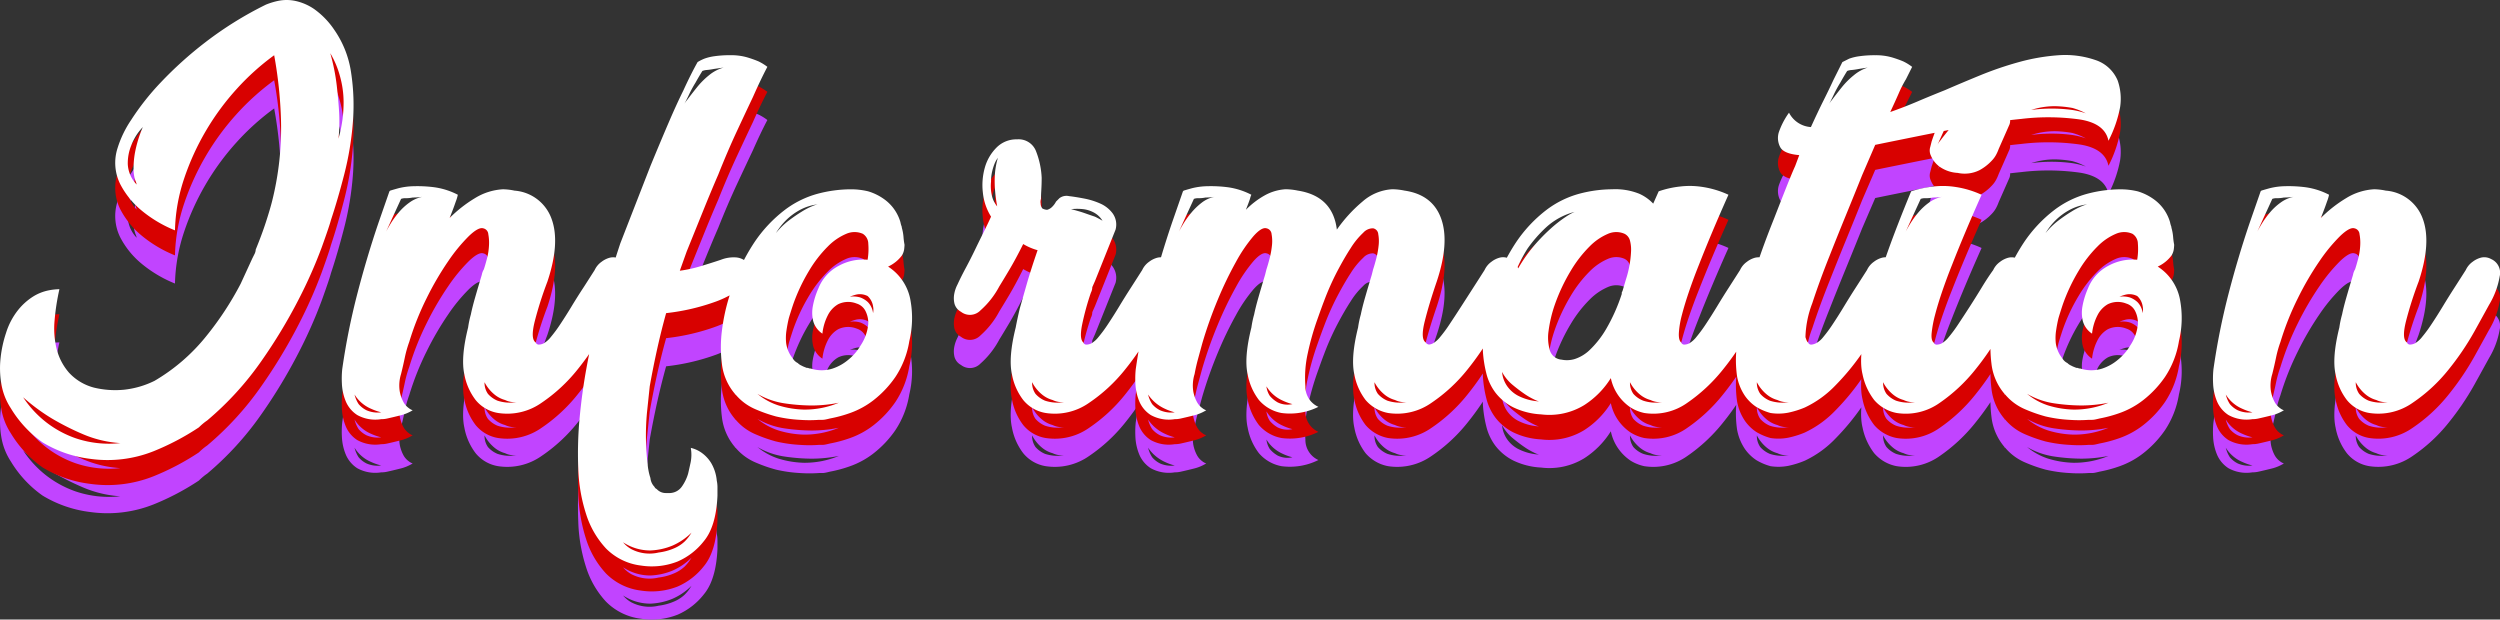
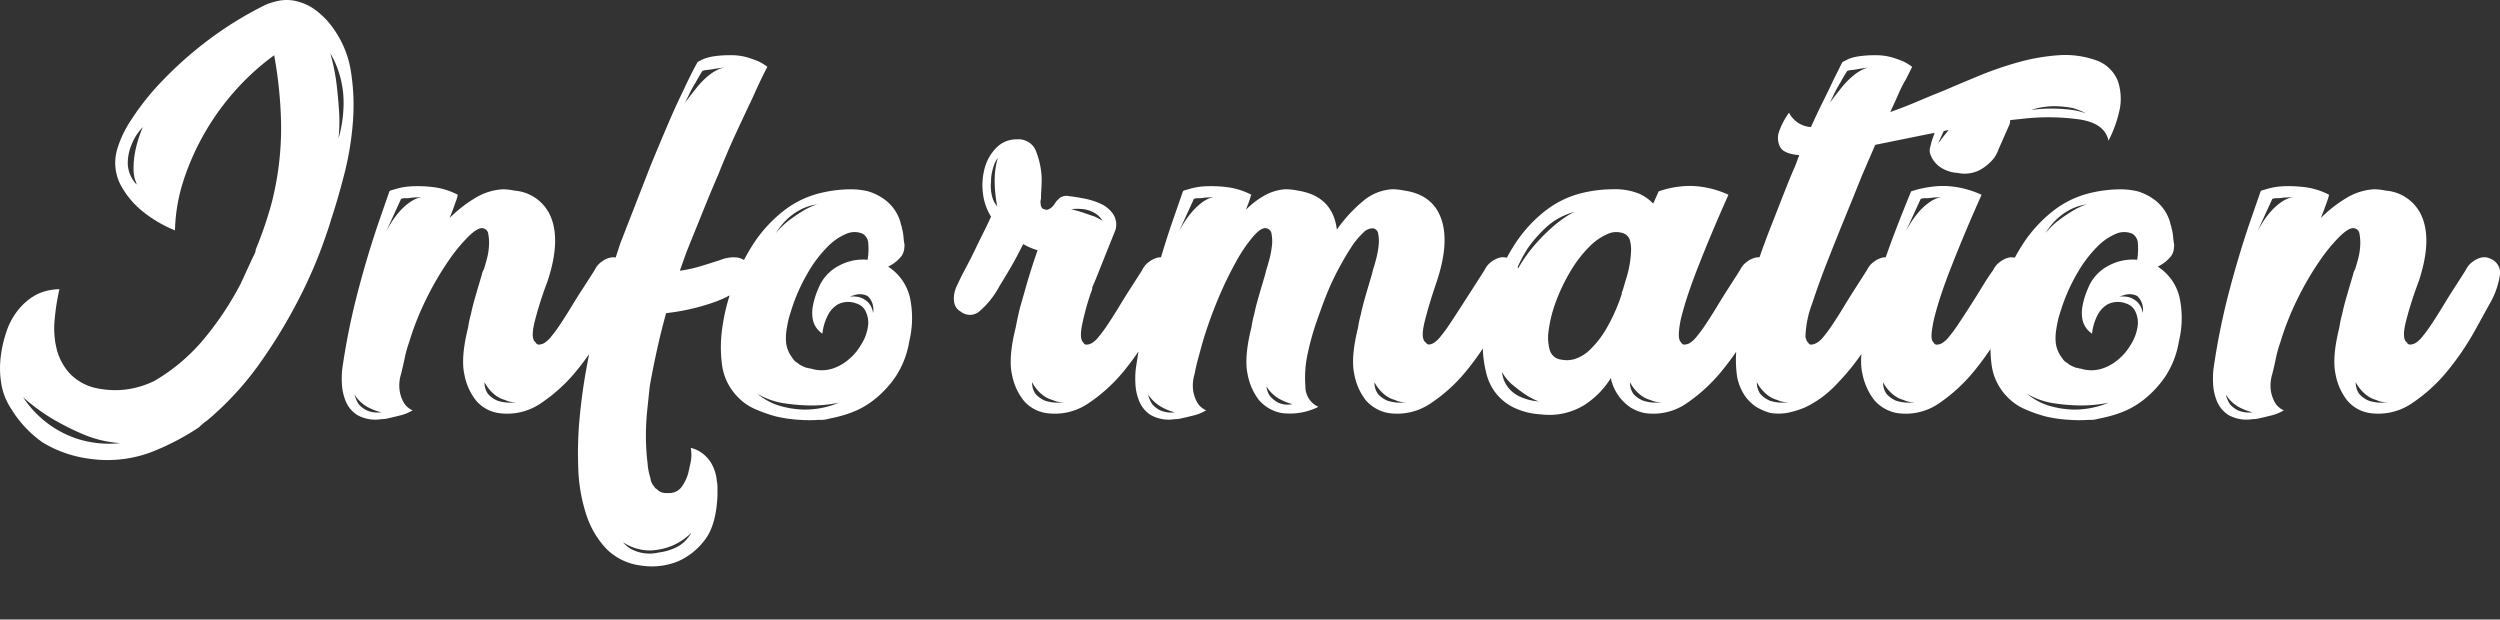
<svg xmlns="http://www.w3.org/2000/svg" width="399.576" height="99.016" viewBox="0 0 399.576 99.016">
  <rect x="0" y="0" width="399.576" height="99.016" fill="#333333" stroke="none" />
  <g id="info" transform="translate(897.698 -3778.49)">
-     <path id="パス_88490" data-name="パス 88490" d="M17.712,7.325a19.116,19.116,0,0,1-7.6-2.624A18.083,18.083,0,0,1,5.029-.765,10.1,10.1,0,0,1,3.5-4.756a14.833,14.833,0,0,1-.109-3.991,19.066,19.066,0,0,1,.875-4.045,11.166,11.166,0,0,1,1.968-3.717,9.728,9.728,0,0,1,2.405-2.132,7.419,7.419,0,0,1,2.3-.929,9.728,9.728,0,0,1,1.859-.219,36.4,36.4,0,0,0-.765,4.92,13.809,13.809,0,0,0,.328,4.647,9.148,9.148,0,0,0,1.968,3.772,8.246,8.246,0,0,0,4.045,2.405,14.5,14.5,0,0,0,4.7.328,14.427,14.427,0,0,0,4.92-1.421,30.038,30.038,0,0,0,8.2-7.052,49.8,49.8,0,0,0,5.576-8.473l1.859-4.045.328-.656a1.762,1.762,0,0,0,.219-.765q.984-2.405,1.64-4.428t.984-3.335A47.99,47.99,0,0,0,48.216-46.74a68.158,68.158,0,0,0-1.093-10.441,39.01,39.01,0,0,0-5.959,5.357,40.4,40.4,0,0,0-4.92,6.669,40.441,40.441,0,0,0-3.5,7.653,28.064,28.064,0,0,0-1.476,8.309,20.176,20.176,0,0,1-5.467-3.28,13.576,13.576,0,0,1-3.28-4.1,7.647,7.647,0,0,1-.437-5.74,17.061,17.061,0,0,1,2.187-4.537,40.629,40.629,0,0,1,4.7-5.959,61.023,61.023,0,0,1,7.161-6.451,57.6,57.6,0,0,1,9.676-6.013,11.669,11.669,0,0,1,1.968-.6,6.614,6.614,0,0,1,2.679,0,8.452,8.452,0,0,1,3.061,1.312,12.864,12.864,0,0,1,3.225,3.335,15.927,15.927,0,0,1,2.679,6.833,34.569,34.569,0,0,1,.273,8.036,48.151,48.151,0,0,1-1.367,8.2q-1.039,4.045-2.132,7.325-.219.875-1.476,4.373A75.062,75.062,0,0,1,51.059-18.2a84.093,84.093,0,0,1-6.013,9.949A49.137,49.137,0,0,1,36.408,1.2a7.689,7.689,0,0,0-.656.492q-.328.273-.656.6a40.249,40.249,0,0,1-7.271,3.827A19.893,19.893,0,0,1,17.712,7.325Zm4.811-2.515a18.067,18.067,0,0,1-5.959-1.421A42.084,42.084,0,0,1,11.589.875,31.165,31.165,0,0,1,7-2.515a16.684,16.684,0,0,0,3.608,3.936,16.582,16.582,0,0,0,4.811,2.624A16.673,16.673,0,0,0,22.523,4.811ZM57.4-43.843a21.048,21.048,0,0,0,.82-5.795,15.582,15.582,0,0,0-.6-4.264,14.534,14.534,0,0,0-1.531-3.608,32.72,32.72,0,0,1,1.039,5.193q.273,2.46.383,4.319A25.911,25.911,0,0,1,57.4-43.843ZM26.131-45.7a8.69,8.69,0,0,0-1.859,2.952,7.61,7.61,0,0,0-.547,2.952,5.034,5.034,0,0,0,1.421,3.28,3.045,3.045,0,0,0-.219-.656,5.4,5.4,0,0,1-.273-1.64,13.828,13.828,0,0,1,.219-2.788A19.371,19.371,0,0,1,26.131-45.7ZM82.929,0a5.839,5.839,0,0,1-3.608-2.077,9.53,9.53,0,0,1-1.8-4.1q-.6-2.679.6-7.489a15.294,15.294,0,0,1,.437-2.077q.219-1.093.656-2.624t1.093-3.717a2.64,2.64,0,0,1,.328-.875q.219-.656.492-1.695a10.265,10.265,0,0,0,.328-2.077,7.506,7.506,0,0,0-.109-1.859,1.015,1.015,0,0,0-.82-.929q-.765-.219-2.3,1.257a27.033,27.033,0,0,0-3.28,3.991,47.8,47.8,0,0,0-3.444,5.9,44.435,44.435,0,0,0-2.788,7,18.225,18.225,0,0,0-.711,2.515q-.273,1.312-.6,2.624A6.165,6.165,0,0,0,67.185-3.5a5.739,5.739,0,0,0,.6,1.749,2.918,2.918,0,0,0,.875.984,1.967,1.967,0,0,0,.6.328,6.794,6.794,0,0,1-1.968.82Q66.2.656,65.217.875a4.065,4.065,0,0,1-.984.109A5.952,5.952,0,0,1,60.407.328a4.8,4.8,0,0,1-1.859-2.241,8.32,8.32,0,0,1-.6-2.788A14.718,14.718,0,0,1,58-7a109.7,109.7,0,0,1,2.405-12.027q1.531-5.9,3.389-11.371l1.749-5.029.109-.109q.328-.109,1.312-.383a10.872,10.872,0,0,1,2.46-.328,20.99,20.99,0,0,1,3.28.164,11.594,11.594,0,0,1,3.772,1.2,6.233,6.233,0,0,1-.328,1.093q-.328.984-.984,2.624a20.959,20.959,0,0,1,4.045-3.171,9.515,9.515,0,0,1,4.483-1.421,9.728,9.728,0,0,1,1.859.219,6.819,6.819,0,0,1,5.9,4.483q1.421,3.827-.656,10.059a59.13,59.13,0,0,0-2.023,6.341q-.711,2.843.164,3.389a.505.505,0,0,0,.547.328,1.762,1.762,0,0,0,.765-.219,4.06,4.06,0,0,0,1.093-.984,22.2,22.2,0,0,0,1.531-2.077q.875-1.312,1.8-2.843T96.6-20.117q.984-1.531,1.749-2.733a3.3,3.3,0,0,1,1.093-1.312,3.7,3.7,0,0,1,1.312-.656,2.225,2.225,0,0,1,1.64.219,2.4,2.4,0,0,1,1.367,2.788,13,13,0,0,1-1.695,4.537q-.656,1.2-2.351,4.264a43.268,43.268,0,0,1-4.155,6.123A25.908,25.908,0,0,1,89.872-1.64,9.521,9.521,0,0,1,82.929,0ZM65-28.973q.219-.437.711-1.257a14.644,14.644,0,0,1,1.257-1.749,9.34,9.34,0,0,1,1.749-1.64,5.3,5.3,0,0,1,2.077-.929,12.539,12.539,0,0,1-1.531.109,5.562,5.562,0,0,1-1.093.109,1.876,1.876,0,0,0-.765.109ZM80.743-4.92a3.114,3.114,0,0,0,.547,1.859A4.133,4.133,0,0,0,82.82-1.968a6.343,6.343,0,0,0,3.061.219,3.485,3.485,0,0,1-1.859-.328,4.555,4.555,0,0,1-1.749-.929A6.323,6.323,0,0,1,80.743-4.92ZM59.969-2.952a4.86,4.86,0,0,0,.656,1.531,3.978,3.978,0,0,0,1.257.984,4.409,4.409,0,0,0,2.351.328,9.437,9.437,0,0,1-1.695-.6A5.731,5.731,0,0,1,59.969-2.952Zm58.111-35.1q-1.093,2.515-2.46,5.9T113.051-25.8l-1.093,3.061a21.114,21.114,0,0,0,3.28-.711q1.64-.492,3.28-1.039a5.6,5.6,0,0,1,2.351-.383A2.81,2.81,0,0,1,123-23.725a1.823,1.823,0,0,1,.328,1.968,4.427,4.427,0,0,1-1.476,1.749,15.313,15.313,0,0,1-2.241,1.367,15.543,15.543,0,0,1-1.859.82,34.275,34.275,0,0,1-7.981,1.859q-.765,2.733-1.421,5.685t-1.2,6.013l-.437,4.155a39.144,39.144,0,0,0-.164,4.537,35.8,35.8,0,0,0,.273,3.772,6.709,6.709,0,0,0,.109.875,8.634,8.634,0,0,0,.328,1.312,2.356,2.356,0,0,0,.656,1.421.592.592,0,0,0,.219.273.856.856,0,0,1,.219.164,1.923,1.923,0,0,0,1.421.547h.656a2.429,2.429,0,0,0,1.859-1.039,6.945,6.945,0,0,0,.984-2.023q.109-.437.383-1.695a6.23,6.23,0,0,0,.055-2.46,4.824,4.824,0,0,1,1.859.875,5.556,5.556,0,0,1,1.421,1.585,6.8,6.8,0,0,1,.875,2.788,5.067,5.067,0,0,1,.109.984v1.421q-.219,4.92-2.187,7.271a10.753,10.753,0,0,1-4.155,3.225,11.252,11.252,0,0,1-5.9.656,9.434,9.434,0,0,1-5.576-2.733,14.423,14.423,0,0,1-3.171-5.467,26.349,26.349,0,0,1-1.257-7.271A60.326,60.326,0,0,1,95.94.82q.383-4.1,1.093-7.981T98.509-14.1q1.093-4.045,2.187-7.544t1.749-5.467l1.531-3.936,3.28-8.419q1.531-3.717,2.843-6.779T112.5-51.5q1.2-2.624,2.3-4.592a7.406,7.406,0,0,1,1.093-.547,7.75,7.75,0,0,1,1.585-.383,16.872,16.872,0,0,1,2.569-.164,9.205,9.205,0,0,1,2.624.328,17.7,17.7,0,0,1,1.859.656,8.066,8.066,0,0,1,1.421.875q-1.093,2.077-2.3,4.811-1.093,2.3-2.569,5.467T118.08-38.048Zm-2.515-16.619q-.547.875-1.093,1.859a18.769,18.769,0,0,0-1.039,1.913q-.492,1.039-1.039,2.023a5.658,5.658,0,0,1,.765-1.2q.656-.875,1.531-1.968a12.563,12.563,0,0,1,1.968-1.968,6.34,6.34,0,0,1,2.3-1.2l-1.531.219q-.547.109-1.093.164A2.426,2.426,0,0,0,115.565-54.667Zm-1.749,73.8a9.892,9.892,0,0,1-3.061,2.077,10.28,10.28,0,0,1-3.5.765,7.878,7.878,0,0,1-4.373-1.312,4.774,4.774,0,0,0,1.312,1.093,6.276,6.276,0,0,0,4.373.547,9,9,0,0,0,2.569-.711,5.678,5.678,0,0,0,1.585-1.039A6.729,6.729,0,0,0,113.816,19.133Zm7.052-22.085a.1.1,0,0,1-.109-.109,8.968,8.968,0,0,1-2.077-4.811,21.065,21.065,0,0,1,0-5.248,30.893,30.893,0,0,1,1.312-5.9,31.7,31.7,0,0,1,3.881-8.255,21.89,21.89,0,0,1,4.811-5.139,15.338,15.338,0,0,1,5.3-2.624,20.845,20.845,0,0,1,5.248-.711,11.7,11.7,0,0,1,2.843.328,8.621,8.621,0,0,1,2.624,1.312,6.849,6.849,0,0,1,2.515,3.608,4.569,4.569,0,0,0,.219.765v.109a7.461,7.461,0,0,1,.273,1.476,10.627,10.627,0,0,0,.164,1.257q0,.219-.055.711a2.6,2.6,0,0,1-.383,1.039,5.773,5.773,0,0,1-2.187,1.749,8.022,8.022,0,0,1,3.608,5.576,15.736,15.736,0,0,1-.219,6.341A14.452,14.452,0,0,1,146.4-5.74a16.679,16.679,0,0,1-3.444,3.663A13.376,13.376,0,0,1,139.181,0a20.9,20.9,0,0,1-3.225.875q-.437.109-.711.164a2.534,2.534,0,0,1-.492.055h-.547a21.43,21.43,0,0,1-3.061,0,22,22,0,0,1-3.827-.547,23.741,23.741,0,0,1-3.389-1.2A8.479,8.479,0,0,1,120.868-2.952ZM141.2-28.645a3.28,3.28,0,0,0-2.624,0,9.106,9.106,0,0,0-2.952,2.023,19.66,19.66,0,0,0-3.007,3.881,29.212,29.212,0,0,0-2.569,5.467q-.328.984-.656,2.077-.219.875-.383,1.968a8.014,8.014,0,0,0-.055,2.077,5.086,5.086,0,0,0,.656,1.859q.219.328.492.711a1.9,1.9,0,0,0,.711.6,1.713,1.713,0,0,0,.437.328l.437.219.547.219a.761.761,0,0,1,.328.055.761.761,0,0,0,.328.055,5.714,5.714,0,0,0,3.5,0,7.571,7.571,0,0,0,2.515-1.421,8.45,8.45,0,0,0,1.968-2.3,7.305,7.305,0,0,0,1.2-3.389,4.192,4.192,0,0,0-.437-2.077,2.345,2.345,0,0,0-1.421-1.2,3.652,3.652,0,0,0-2.952.109,4.206,4.206,0,0,0-1.64,1.749,8.286,8.286,0,0,0-.875,2.952,3.538,3.538,0,0,1-1.476-2.023,5.667,5.667,0,0,1-.055-2.351A12.509,12.509,0,0,1,134.1-19.9a6.951,6.951,0,0,1,3.225-3.608,8.1,8.1,0,0,1,4.647-.984,10.468,10.468,0,0,0,.109-2.569A1.89,1.89,0,0,0,141.2-28.645ZM137.377-1.64A22.249,22.249,0,0,1,133-1.2a30.785,30.785,0,0,1-4.209-.328,12.1,12.1,0,0,1-4.428-1.531A10.151,10.151,0,0,0,127.756-1.2a15.117,15.117,0,0,0,4.045.656A14.193,14.193,0,0,0,137.377-1.64ZM127.319-28.755a12.025,12.025,0,0,1,2.077-2.023q1.093-.82,2.077-1.421a10.853,10.853,0,0,1,1.695-.875,4.633,4.633,0,0,1,.82-.273,7.971,7.971,0,0,0-2.9.929,9.835,9.835,0,0,0-2.132,1.585A10.806,10.806,0,0,0,127.319-28.755Zm15.525,12.792a2.734,2.734,0,0,0,0-1.093,2.752,2.752,0,0,0-.875-1.64,2.719,2.719,0,0,0-1.859-.219,7.754,7.754,0,0,0-.984.328,4.077,4.077,0,0,1,1.64.109,3.543,3.543,0,0,1,1.257.765A3.029,3.029,0,0,1,142.844-15.963Zm46.74-1.312q-.656,1.2-2.351,4.264a43.268,43.268,0,0,1-4.155,6.123,25.908,25.908,0,0,1-5.685,5.248A9.521,9.521,0,0,1,170.451,0a5.839,5.839,0,0,1-3.608-2.077,9.53,9.53,0,0,1-1.8-4.1q-.6-2.679.6-7.489.219-1.2.656-3.061l1.093-3.827q.656-2.3,1.749-5.467a9.1,9.1,0,0,1-2.3-.984q-1.2,2.405-2.241,4.155t-1.585,2.624a13.589,13.589,0,0,1-3.007,3.827,2.334,2.334,0,0,1-3.116.219,2.1,2.1,0,0,1-1.039-1.312,3.789,3.789,0,0,1-.055-1.421,5.418,5.418,0,0,1,.547-1.64q.547-1.2,1.312-2.624t1.476-2.9q.711-1.476,1.421-2.9t1.148-2.405a8.942,8.942,0,0,1-1.312-3.881,10.3,10.3,0,0,1,.328-3.991,7.326,7.326,0,0,1,1.859-3.171,4.45,4.45,0,0,1,3.28-1.312,2.975,2.975,0,0,1,3.061,1.968,13.2,13.2,0,0,1,.875,4.155q0,.984-.055,1.913t-.055,1.476a1.533,1.533,0,0,0-.055.765,1.252,1.252,0,0,0,.273.765,1.762,1.762,0,0,0,.765.219,1.771,1.771,0,0,0,.82-.492,3.16,3.16,0,0,0,.6-.82l.547-.547a1.86,1.86,0,0,1,1.531-.328q.984.109,2.405.383a11.622,11.622,0,0,1,2.624.82,4.939,4.939,0,0,1,1.968,1.585A3.063,3.063,0,0,1,181.6-29.3l-3.28,8.2-.437.984a1.941,1.941,0,0,1-.219.875,42.464,42.464,0,0,0-1.421,5.193q-.437,2.241.219,2.788a.505.505,0,0,0,.547.328,1.762,1.762,0,0,0,.765-.219,4.061,4.061,0,0,0,1.093-.984,22.2,22.2,0,0,0,1.531-2.077q.875-1.312,1.8-2.843t1.913-3.061q.984-1.531,1.749-2.733a3.3,3.3,0,0,1,1.093-1.312,3.7,3.7,0,0,1,1.312-.656,2.225,2.225,0,0,1,1.64.219,2.4,2.4,0,0,1,1.367,2.788A13,13,0,0,1,189.584-17.275Zm-26.9-15.744q-.219-1.2-.328-2.405a17.773,17.773,0,0,1-.055-2.46,12.371,12.371,0,0,1,.492-2.9,4.278,4.278,0,0,0-.547.984,8.619,8.619,0,0,0-.383,1.257,7.064,7.064,0,0,0-.164,1.585,6.758,6.758,0,0,0,.109,2.077A4.005,4.005,0,0,0,162.688-33.019Zm5.576,28.1a3.114,3.114,0,0,0,.547,1.859,4.133,4.133,0,0,0,1.531,1.093,6.343,6.343,0,0,0,3.061.219,3.485,3.485,0,0,1-1.859-.328,4.555,4.555,0,0,1-1.749-.929A6.323,6.323,0,0,1,168.264-4.92Zm11.261-25.8a3.615,3.615,0,0,0-1.367-1.312,4.86,4.86,0,0,0-1.695-.547,8.884,8.884,0,0,0-1.968,0q1.312.328,2.241.656t1.585.547Q178.979-31.051,179.525-30.723ZM192.044.875a4.065,4.065,0,0,1-.984.109,5.952,5.952,0,0,1-3.827-.656,4.8,4.8,0,0,1-1.859-2.241,8.319,8.319,0,0,1-.6-2.788,14.716,14.716,0,0,1,.055-2.3,109.705,109.705,0,0,1,2.405-12.027q1.531-5.9,3.389-11.371l1.749-5.029.109-.109q.328-.109,1.312-.383a10.872,10.872,0,0,1,2.46-.328,20.99,20.99,0,0,1,3.28.164,11.594,11.594,0,0,1,3.772,1.2,3.388,3.388,0,0,0-.219.656q-.109.328-.273.765t-.383.984a13.457,13.457,0,0,1,3.007-2.3,7.841,7.841,0,0,1,3.335-.984,10.135,10.135,0,0,1,1.968.219q5.576.875,6.232,6.232a23.182,23.182,0,0,1,4.1-4.483,7.9,7.9,0,0,1,4.756-1.968,10.135,10.135,0,0,1,1.968.219q4.483.656,5.849,4.483t-.711,10.059q-1.2,3.5-1.913,6.341t.164,3.389a.642.642,0,0,0,.547.328,1.678,1.678,0,0,0,.656-.219,4.061,4.061,0,0,0,1.093-.984,22.2,22.2,0,0,0,1.531-2.077q.875-1.312,1.859-2.843l1.968-3.061q.984-1.531,1.749-2.733a3.3,3.3,0,0,1,1.093-1.312,3.7,3.7,0,0,1,1.312-.656,2.225,2.225,0,0,1,1.64.219,2.336,2.336,0,0,1,1.312,2.788,15.342,15.342,0,0,1-1.64,4.537q-.656,1.2-2.351,4.264A43.268,43.268,0,0,1,237.8-6.888a25.908,25.908,0,0,1-5.685,5.248A9.521,9.521,0,0,1,225.172,0a6.263,6.263,0,0,1-3.608-2.077,9.53,9.53,0,0,1-1.8-4.1q-.6-2.679.6-7.489a15.294,15.294,0,0,1,.437-2.077q.219-1.093.656-2.624t1.093-3.717l.219-.875q.219-.656.492-1.695a13.852,13.852,0,0,0,.383-2.077,6.2,6.2,0,0,0-.055-1.859,1.015,1.015,0,0,0-.82-.929,2.081,2.081,0,0,0-1.585.711,11.987,11.987,0,0,0-1.968,2.405q-1.039,1.585-2.187,3.772a42.318,42.318,0,0,0-2.132,4.811q-.219.547-1.093,3.007a42.248,42.248,0,0,0-1.476,5.248,17.788,17.788,0,0,0-.383,5.3,3.521,3.521,0,0,0,2.077,3.28,10.172,10.172,0,0,1-5.9.984,6.263,6.263,0,0,1-3.608-2.077,9.53,9.53,0,0,1-1.8-4.1q-.6-2.679.6-7.489a15.294,15.294,0,0,1,.437-2.077q.219-1.093.656-2.624t1.093-3.717l.219-.875q.219-.656.492-1.695a13.852,13.852,0,0,0,.383-2.077,6.2,6.2,0,0,0-.055-1.859,1.015,1.015,0,0,0-.82-.929q-.765-.219-2.077,1.257a23.9,23.9,0,0,0-2.788,4.1,58.306,58.306,0,0,0-2.9,6.013,67.917,67.917,0,0,0-2.515,7.107l-.656,2.405q-.328,1.2-.547,2.405a6.165,6.165,0,0,0-.219,2.733,5.739,5.739,0,0,0,.6,1.749,2.918,2.918,0,0,0,.875.984,1.967,1.967,0,0,0,.6.328,6.794,6.794,0,0,1-1.968.82Q193.028.656,192.044.875Zm-.328-29.848q.219-.437.711-1.257a14.643,14.643,0,0,1,1.257-1.749,10.288,10.288,0,0,1,1.695-1.64,4.869,4.869,0,0,1,2.023-.929,10.093,10.093,0,0,1-1.421.109,5.563,5.563,0,0,1-1.093.109,1.876,1.876,0,0,0-.765.109ZM228.124-1.749a3.485,3.485,0,0,1-1.859-.328,4.555,4.555,0,0,1-1.749-.929,6.323,6.323,0,0,1-1.531-1.913,3.114,3.114,0,0,0,.547,1.859,4.133,4.133,0,0,0,1.531,1.093A6.343,6.343,0,0,0,228.124-1.749ZM186.8-2.952a4.86,4.86,0,0,0,.656,1.531,3.978,3.978,0,0,0,1.257.984,4.409,4.409,0,0,0,2.351.328,8.676,8.676,0,0,1-1.64-.6A6.473,6.473,0,0,1,186.8-2.952Zm18.915-1.312a3.5,3.5,0,0,0,.547,1.531,4.659,4.659,0,0,0,1.257,1.039,3.594,3.594,0,0,0,2.351.273,8.676,8.676,0,0,1-1.64-.6A5.81,5.81,0,0,1,205.711-4.264ZM285.579-24.6a2.427,2.427,0,0,1,1.257,2.788,13,13,0,0,1-1.695,4.537q-.656,1.2-2.351,4.264a43.268,43.268,0,0,1-4.155,6.123,26.486,26.486,0,0,1-5.631,5.248A9.347,9.347,0,0,1,266.117,0a6.873,6.873,0,0,1-2.187-.875,7.629,7.629,0,0,1-1.8-1.695,7.411,7.411,0,0,1-1.367-3.007A13.749,13.749,0,0,1,256.5-1.257,10.668,10.668,0,0,1,249.608.219a11.517,11.517,0,0,1-4.483-1.148,8.35,8.35,0,0,1-2.788-2.3,8.491,8.491,0,0,1-1.476-3.116,19.387,19.387,0,0,1-.547-3.5,25.474,25.474,0,0,1,1.421-9.184,31.7,31.7,0,0,1,3.881-8.255,21.89,21.89,0,0,1,4.811-5.139,15.338,15.338,0,0,1,5.3-2.624,20.845,20.845,0,0,1,5.248-.711,10.289,10.289,0,0,1,4.319.711,6.939,6.939,0,0,1,2.241,1.585l.875-1.968a15.422,15.422,0,0,1,3.389-.765,13.033,13.033,0,0,1,3.553.055,15.274,15.274,0,0,1,4.209,1.257q-2.733,6.123-4.7,11.152-.875,2.187-1.585,4.264t-1.148,3.772a14.552,14.552,0,0,0-.492,2.9q-.055,1.2.383,1.531a.505.505,0,0,0,.547.328,1.762,1.762,0,0,0,.765-.219,4.061,4.061,0,0,0,1.093-.984,22.2,22.2,0,0,0,1.531-2.077q.875-1.312,1.8-2.843t1.913-3.061q.984-1.531,1.749-2.733a3.3,3.3,0,0,1,1.093-1.312,3.7,3.7,0,0,1,1.312-.656A2.552,2.552,0,0,1,285.579-24.6Zm-22.413,3.28a16.523,16.523,0,0,0,.547-2.132,16.34,16.34,0,0,0,.273-2.241,5.781,5.781,0,0,0-.164-1.859,1.671,1.671,0,0,0-.875-1.093,3.28,3.28,0,0,0-2.624,0,9.106,9.106,0,0,0-2.952,2.023,19.659,19.659,0,0,0-3.007,3.881,29.213,29.213,0,0,0-2.569,5.467,21.107,21.107,0,0,0-.984,4.155,7.281,7.281,0,0,0,.164,2.952,2.12,2.12,0,0,0,1.913,1.64,4.3,4.3,0,0,0,2.132-.109,6.234,6.234,0,0,0,2.405-1.476,15.323,15.323,0,0,0,2.569-3.28,28.744,28.744,0,0,0,2.515-5.631v-.109a.445.445,0,0,1,.109-.328Zm-17.931-.437a23.712,23.712,0,0,1,2.843-4.483,28.344,28.344,0,0,1,3.007-3.171,20.383,20.383,0,0,1,2.515-1.968,8.716,8.716,0,0,1,1.367-.765,10.716,10.716,0,0,0-4.537,2.46,21.4,21.4,0,0,0-3.007,3.444A23.233,23.233,0,0,0,245.235-21.757Zm-1.859,15.2a4.636,4.636,0,0,0,.765,2.187,5,5,0,0,0,1.749,1.585,8.386,8.386,0,0,0,3.389.929,4.1,4.1,0,0,1-.82-.328,11,11,0,0,1-1.585-.929q-.875-.6-1.859-1.421A6.9,6.9,0,0,1,243.376-6.56Zm20.445,1.64a3.114,3.114,0,0,0,.547,1.859,4.074,4.074,0,0,0,1.585,1.093,6.256,6.256,0,0,0,3.007.219,3.485,3.485,0,0,1-1.859-.328,4.555,4.555,0,0,1-1.749-.929A6.323,6.323,0,0,1,263.821-4.92ZM305.751-24.6a2.4,2.4,0,0,1,1.367,2.788,13,13,0,0,1-1.695,4.537q-.547.984-1.749,3.225a48.845,48.845,0,0,1-2.952,4.756,38.17,38.17,0,0,1-4.045,4.865,16.526,16.526,0,0,1-4.92,3.553,14.514,14.514,0,0,1-2.624.82A8.2,8.2,0,0,1,286.289,0a9.1,9.1,0,0,1-2.3-.984,6.872,6.872,0,0,1-1.749-1.695A8.042,8.042,0,0,1,280.932-5.9a18.7,18.7,0,0,1-.164-3.335,20.118,20.118,0,0,1,.711-4.428q.328-1.749.984-4.373.547-2.187,1.585-5.412t2.788-7.6q.765-1.968,1.8-4.592t1.585-3.827l.656-1.749q-2.515-.219-3.061-1.312a3.129,3.129,0,0,1-.219-2.3A12.011,12.011,0,0,1,289.241-48a4.23,4.23,0,0,0,3.5,2.3q1.093-2.405,2.023-4.264t1.585-3.28l1.421-2.843,1.093-.547a7.75,7.75,0,0,1,1.585-.383,16.872,16.872,0,0,1,2.569-.164,9.205,9.205,0,0,1,2.624.328,17.7,17.7,0,0,1,1.859.656,8.066,8.066,0,0,1,1.421.875l-.984,1.968a17.918,17.918,0,0,0-1.148,2.241q-.6,1.367-1.367,3.007,2.187-.765,4.373-1.695t4.373-1.8q2.515-1.093,5.576-2.351a54.626,54.626,0,0,1,6.232-2.132,32.039,32.039,0,0,1,6.287-1.093,14.851,14.851,0,0,1,5.959.765,5.807,5.807,0,0,1,3.553,3.28,8.906,8.906,0,0,1,.383,4.264,19.6,19.6,0,0,1-1.859,5.357q-.547-2.733-4.483-3.389a36.146,36.146,0,0,0-9.4-.109q-5.467.547-11.753,1.8t-11.644,2.351l-2.077,4.811q-1.093,2.733-2.569,6.341t-2.679,6.669q-1.531,3.827-2.733,7.489a16.3,16.3,0,0,0-1.093,5.412q.219.765.437.875a.505.505,0,0,0,.547.328,2.064,2.064,0,0,0,.711-.219,3.654,3.654,0,0,0,1.148-.984,22.2,22.2,0,0,0,1.531-2.077q.875-1.312,1.8-2.843t1.913-3.061q.984-1.531,1.749-2.733a3.3,3.3,0,0,1,1.093-1.312,3.7,3.7,0,0,1,1.312-.656A2.225,2.225,0,0,1,305.751-24.6Zm-7.216-30.067q-.547.875-1.093,1.859a18.769,18.769,0,0,0-1.039,1.913q-.492,1.039-1.039,2.023a5.657,5.657,0,0,1,.765-1.2q.656-.875,1.531-1.968a12.563,12.563,0,0,1,1.968-1.968,6.543,6.543,0,0,1,2.187-1.2q-.765.109-1.421.219-.547.109-1.093.164A2.426,2.426,0,0,0,298.535-54.667ZM284.1-4.92a3.114,3.114,0,0,0,.547,1.859,4.134,4.134,0,0,0,1.531,1.093,6.343,6.343,0,0,0,3.061.219,3.485,3.485,0,0,1-1.859-.328,4.555,4.555,0,0,1-1.749-.929A6.323,6.323,0,0,1,284.1-4.92Zm52.589-42.968a9.786,9.786,0,0,0-2.187-.875,17.208,17.208,0,0,0-2.733-.273,12.148,12.148,0,0,0-3.827.6,24.791,24.791,0,0,1,3.28-.219,24.78,24.78,0,0,1,2.843.164A11.524,11.524,0,0,1,336.692-47.888ZM306.461,0a6.263,6.263,0,0,1-3.608-2.077,9.988,9.988,0,0,1-1.859-4.1q-.656-2.679.547-7.489a36.2,36.2,0,0,1,1.312-5.467q.765-2.733,2.187-6.724t3.717-9.567a17.506,17.506,0,0,1,3.5-.765,13.033,13.033,0,0,1,3.553.055,15.274,15.274,0,0,1,4.209,1.257q-2.733,6.123-4.7,11.152-.875,2.187-1.585,4.264t-1.148,3.772a18.676,18.676,0,0,0-.547,2.9q-.109,1.2.328,1.531a.505.505,0,0,0,.547.328,1.762,1.762,0,0,0,.765-.219,4.061,4.061,0,0,0,1.093-.984,22.2,22.2,0,0,0,1.531-2.077q.875-1.312,1.859-2.843t1.913-3.061q.929-1.531,1.8-2.733a3.3,3.3,0,0,1,1.093-1.312,3.7,3.7,0,0,1,1.312-.656,2.225,2.225,0,0,1,1.64.219,2.336,2.336,0,0,1,1.312,2.788,14.023,14.023,0,0,1-1.749,4.537q-.656,1.2-2.351,4.264a43.27,43.27,0,0,1-4.155,6.123,26.485,26.485,0,0,1-5.631,5.248A9.346,9.346,0,0,1,306.461,0ZM315.1-48.653q1.312-.219,3.553-.383a11.817,11.817,0,0,1,4.756.711,2.919,2.919,0,0,1,.765.547,1.651,1.651,0,0,1,.219,1.859l-1.64,3.717a6,6,0,0,1-.328.765,4.162,4.162,0,0,1-.765,1.093,7.686,7.686,0,0,1-1.968,1.531,5.3,5.3,0,0,1-3.5.437,5.518,5.518,0,0,1-2.952-1.039,4.2,4.2,0,0,1-1.312-1.695,1.9,1.9,0,0,1-.109-1.421l.219-.875q.328-.984.711-1.968t.929-2.187a1.714,1.714,0,0,1,.328-.437A2.2,2.2,0,0,1,315.1-48.653Zm-7.216,19.68q.219-.437.711-1.257a14.645,14.645,0,0,1,1.257-1.749,9.34,9.34,0,0,1,1.749-1.64,5.3,5.3,0,0,1,2.077-.929,10.092,10.092,0,0,1-1.421.109,5.844,5.844,0,0,1-1.148.109,2.07,2.07,0,0,0-.82.109Zm5.029-13.776a2.964,2.964,0,0,1,.492-.765q.492-.656,1.2-1.531a9.481,9.481,0,0,1,1.749-1.64,6.745,6.745,0,0,1,2.241-1.093,5.067,5.067,0,0,1-.984.109,3.82,3.82,0,0,1-.929.109,3.821,3.821,0,0,0-.929.109,1.644,1.644,0,0,0-.875.547q-.219.219-.219.328ZM304.275-4.92a3.114,3.114,0,0,0,.547,1.859,4.133,4.133,0,0,0,1.531,1.093,6.343,6.343,0,0,0,3.061.219,3.485,3.485,0,0,1-1.859-.328,4.555,4.555,0,0,1-1.749-.929A6.322,6.322,0,0,1,304.275-4.92Zm19.516,1.968a.1.1,0,0,1-.109-.109A8.968,8.968,0,0,1,321.6-7.872a21.066,21.066,0,0,1,0-5.248,30.891,30.891,0,0,1,1.312-5.9,31.7,31.7,0,0,1,3.881-8.255,21.89,21.89,0,0,1,4.811-5.139,15.338,15.338,0,0,1,5.3-2.624,20.845,20.845,0,0,1,5.248-.711,11.7,11.7,0,0,1,2.843.328,8.621,8.621,0,0,1,2.624,1.312A6.849,6.849,0,0,1,350.14-30.5a4.568,4.568,0,0,0,.219.765v.109a7.461,7.461,0,0,1,.273,1.476A10.623,10.623,0,0,0,350.8-26.9q0,.219-.055.711a2.6,2.6,0,0,1-.383,1.039,5.773,5.773,0,0,1-2.187,1.749,8.022,8.022,0,0,1,3.608,5.576,15.736,15.736,0,0,1-.219,6.341,14.452,14.452,0,0,1-2.241,5.74,16.678,16.678,0,0,1-3.444,3.663A13.376,13.376,0,0,1,342.1,0a20.9,20.9,0,0,1-3.225.875q-.437.109-.711.164a2.534,2.534,0,0,1-.492.055h-.547a21.429,21.429,0,0,1-3.061,0,22,22,0,0,1-3.827-.547,23.741,23.741,0,0,1-3.389-1.2A8.478,8.478,0,0,1,323.791-2.952Zm20.336-25.693a3.28,3.28,0,0,0-2.624,0,9.106,9.106,0,0,0-2.952,2.023,19.661,19.661,0,0,0-3.007,3.881,29.212,29.212,0,0,0-2.569,5.467q-.328.984-.656,2.077-.219.875-.383,1.968a8.012,8.012,0,0,0-.055,2.077,5.085,5.085,0,0,0,.656,1.859q.219.328.492.711a1.9,1.9,0,0,0,.711.6,1.713,1.713,0,0,0,.437.328l.437.219.547.219a.761.761,0,0,1,.328.055.761.761,0,0,0,.328.055,5.714,5.714,0,0,0,3.5,0,7.571,7.571,0,0,0,2.515-1.421,8.45,8.45,0,0,0,1.968-2.3,7.305,7.305,0,0,0,1.2-3.389,4.192,4.192,0,0,0-.437-2.077,2.345,2.345,0,0,0-1.421-1.2,3.652,3.652,0,0,0-2.952.109,4.206,4.206,0,0,0-1.64,1.749,8.286,8.286,0,0,0-.875,2.952,3.538,3.538,0,0,1-1.476-2.023,5.667,5.667,0,0,1-.055-2.351,12.509,12.509,0,0,1,.875-2.843,6.951,6.951,0,0,1,3.225-3.608,8.1,8.1,0,0,1,4.647-.984A10.468,10.468,0,0,0,345-27.06,1.89,1.89,0,0,0,344.127-28.645ZM340.3-1.64a22.25,22.25,0,0,1-4.373.437,30.785,30.785,0,0,1-4.209-.328,12.1,12.1,0,0,1-4.428-1.531A10.151,10.151,0,0,0,330.679-1.2a15.117,15.117,0,0,0,4.045.656A14.193,14.193,0,0,0,340.3-1.64ZM330.241-28.755a12.026,12.026,0,0,1,2.077-2.023q1.093-.82,2.077-1.421a10.853,10.853,0,0,1,1.695-.875,4.633,4.633,0,0,1,.82-.273,7.972,7.972,0,0,0-2.9.929,9.835,9.835,0,0,0-2.132,1.585A10.806,10.806,0,0,0,330.241-28.755Zm15.525,12.792a2.733,2.733,0,0,0,0-1.093,2.752,2.752,0,0,0-.875-1.64,2.719,2.719,0,0,0-1.859-.219,7.754,7.754,0,0,0-.984.328,4.077,4.077,0,0,1,1.64.109,3.543,3.543,0,0,1,1.257.765A3.029,3.029,0,0,1,345.767-15.963ZM382.011,0A5.839,5.839,0,0,1,378.4-2.077a9.53,9.53,0,0,1-1.8-4.1q-.6-2.679.6-7.489a15.3,15.3,0,0,1,.437-2.077q.219-1.093.656-2.624t1.093-3.717a2.64,2.64,0,0,1,.328-.875q.219-.656.492-1.695a10.265,10.265,0,0,0,.328-2.077,7.5,7.5,0,0,0-.109-1.859,1.015,1.015,0,0,0-.82-.929q-.765-.219-2.3,1.257a27.033,27.033,0,0,0-3.28,3.991,47.8,47.8,0,0,0-3.444,5.9,44.433,44.433,0,0,0-2.788,7,18.224,18.224,0,0,0-.711,2.515q-.273,1.312-.6,2.624a6.165,6.165,0,0,0-.219,2.733,5.739,5.739,0,0,0,.6,1.749,2.918,2.918,0,0,0,.875.984,1.967,1.967,0,0,0,.6.328,6.794,6.794,0,0,1-1.968.82q-1.093.273-2.077.492a4.064,4.064,0,0,1-.984.109,5.952,5.952,0,0,1-3.827-.656,4.805,4.805,0,0,1-1.859-2.241,8.32,8.32,0,0,1-.6-2.788,14.72,14.72,0,0,1,.055-2.3,109.7,109.7,0,0,1,2.405-12.027q1.531-5.9,3.389-11.371l1.749-5.029.109-.109q.328-.109,1.312-.383a10.872,10.872,0,0,1,2.46-.328,20.99,20.99,0,0,1,3.28.164,11.594,11.594,0,0,1,3.772,1.2,6.234,6.234,0,0,1-.328,1.093q-.328.984-.984,2.624a20.959,20.959,0,0,1,4.045-3.171,9.515,9.515,0,0,1,4.483-1.421,9.728,9.728,0,0,1,1.859.219,6.819,6.819,0,0,1,5.9,4.483q1.421,3.827-.656,10.059a59.132,59.132,0,0,0-2.023,6.341q-.711,2.843.164,3.389a.505.505,0,0,0,.547.328,1.762,1.762,0,0,0,.765-.219,4.061,4.061,0,0,0,1.093-.984,22.2,22.2,0,0,0,1.531-2.077q.875-1.312,1.8-2.843t1.913-3.061q.984-1.531,1.749-2.733a3.3,3.3,0,0,1,1.093-1.312,3.7,3.7,0,0,1,1.312-.656,2.225,2.225,0,0,1,1.64.219,2.4,2.4,0,0,1,1.367,2.788,13,13,0,0,1-1.695,4.537q-.656,1.2-2.351,4.264a43.265,43.265,0,0,1-4.155,6.123,25.908,25.908,0,0,1-5.685,5.248A9.521,9.521,0,0,1,382.011,0ZM364.08-28.973q.219-.437.711-1.257a14.645,14.645,0,0,1,1.257-1.749,9.34,9.34,0,0,1,1.749-1.64,5.3,5.3,0,0,1,2.077-.929,12.54,12.54,0,0,1-1.531.109,5.562,5.562,0,0,1-1.093.109,1.876,1.876,0,0,0-.765.109ZM379.824-4.92a3.114,3.114,0,0,0,.547,1.859A4.134,4.134,0,0,0,381.9-1.968a6.343,6.343,0,0,0,3.061.219,3.485,3.485,0,0,1-1.859-.328,4.555,4.555,0,0,1-1.749-.929A6.323,6.323,0,0,1,379.824-4.92ZM359.051-2.952a4.86,4.86,0,0,0,.656,1.531,3.978,3.978,0,0,0,1.257.984,4.409,4.409,0,0,0,2.351.328,9.437,9.437,0,0,1-1.695-.6A5.731,5.731,0,0,1,359.051-2.952Z" transform="translate(-901 3853)" fill="#c144ff" />
-     <path id="パス_88489" data-name="パス 88489" d="M17.712,7.325a19.116,19.116,0,0,1-7.6-2.624A18.083,18.083,0,0,1,5.029-.765,10.1,10.1,0,0,1,3.5-4.756a14.833,14.833,0,0,1-.109-3.991,19.066,19.066,0,0,1,.875-4.045,11.166,11.166,0,0,1,1.968-3.717,9.728,9.728,0,0,1,2.405-2.132,7.419,7.419,0,0,1,2.3-.929,9.728,9.728,0,0,1,1.859-.219,36.4,36.4,0,0,0-.765,4.92,13.809,13.809,0,0,0,.328,4.647,9.148,9.148,0,0,0,1.968,3.772,8.246,8.246,0,0,0,4.045,2.405,14.5,14.5,0,0,0,4.7.328,14.427,14.427,0,0,0,4.92-1.421,30.038,30.038,0,0,0,8.2-7.052,49.8,49.8,0,0,0,5.576-8.473l1.859-4.045.328-.656a1.762,1.762,0,0,0,.219-.765q.984-2.405,1.64-4.428t.984-3.335A47.99,47.99,0,0,0,48.216-46.74a68.158,68.158,0,0,0-1.093-10.441,39.01,39.01,0,0,0-5.959,5.357,40.4,40.4,0,0,0-4.92,6.669,40.441,40.441,0,0,0-3.5,7.653,28.064,28.064,0,0,0-1.476,8.309,20.176,20.176,0,0,1-5.467-3.28,13.576,13.576,0,0,1-3.28-4.1,7.647,7.647,0,0,1-.437-5.74,17.061,17.061,0,0,1,2.187-4.537,40.629,40.629,0,0,1,4.7-5.959,61.023,61.023,0,0,1,7.161-6.451,57.6,57.6,0,0,1,9.676-6.013,11.669,11.669,0,0,1,1.968-.6,6.614,6.614,0,0,1,2.679,0,8.452,8.452,0,0,1,3.061,1.312,12.864,12.864,0,0,1,3.225,3.335,15.927,15.927,0,0,1,2.679,6.833,34.569,34.569,0,0,1,.273,8.036,48.151,48.151,0,0,1-1.367,8.2q-1.039,4.045-2.132,7.325-.219.875-1.476,4.373A75.062,75.062,0,0,1,51.059-18.2a84.093,84.093,0,0,1-6.013,9.949A49.137,49.137,0,0,1,36.408,1.2a7.689,7.689,0,0,0-.656.492q-.328.273-.656.6a40.249,40.249,0,0,1-7.271,3.827A19.893,19.893,0,0,1,17.712,7.325Zm4.811-2.515a18.067,18.067,0,0,1-5.959-1.421A42.084,42.084,0,0,1,11.589.875,31.165,31.165,0,0,1,7-2.515a16.684,16.684,0,0,0,3.608,3.936,16.582,16.582,0,0,0,4.811,2.624A16.673,16.673,0,0,0,22.523,4.811ZM57.4-43.843a21.048,21.048,0,0,0,.82-5.795,15.582,15.582,0,0,0-.6-4.264,14.534,14.534,0,0,0-1.531-3.608,32.72,32.72,0,0,1,1.039,5.193q.273,2.46.383,4.319A25.911,25.911,0,0,1,57.4-43.843ZM26.131-45.7a8.69,8.69,0,0,0-1.859,2.952,7.61,7.61,0,0,0-.547,2.952,5.034,5.034,0,0,0,1.421,3.28,3.045,3.045,0,0,0-.219-.656,5.4,5.4,0,0,1-.273-1.64,13.828,13.828,0,0,1,.219-2.788A19.371,19.371,0,0,1,26.131-45.7ZM82.929,0a5.839,5.839,0,0,1-3.608-2.077,9.53,9.53,0,0,1-1.8-4.1q-.6-2.679.6-7.489a15.294,15.294,0,0,1,.437-2.077q.219-1.093.656-2.624t1.093-3.717a2.64,2.64,0,0,1,.328-.875q.219-.656.492-1.695a10.265,10.265,0,0,0,.328-2.077,7.506,7.506,0,0,0-.109-1.859,1.015,1.015,0,0,0-.82-.929q-.765-.219-2.3,1.257a27.033,27.033,0,0,0-3.28,3.991,47.8,47.8,0,0,0-3.444,5.9,44.435,44.435,0,0,0-2.788,7,18.225,18.225,0,0,0-.711,2.515q-.273,1.312-.6,2.624A6.165,6.165,0,0,0,67.185-3.5a5.739,5.739,0,0,0,.6,1.749,2.918,2.918,0,0,0,.875.984,1.967,1.967,0,0,0,.6.328,6.794,6.794,0,0,1-1.968.82Q66.2.656,65.217.875a4.065,4.065,0,0,1-.984.109A5.952,5.952,0,0,1,60.407.328a4.8,4.8,0,0,1-1.859-2.241,8.32,8.32,0,0,1-.6-2.788A14.718,14.718,0,0,1,58-7a109.7,109.7,0,0,1,2.405-12.027q1.531-5.9,3.389-11.371l1.749-5.029.109-.109q.328-.109,1.312-.383a10.872,10.872,0,0,1,2.46-.328,20.99,20.99,0,0,1,3.28.164,11.594,11.594,0,0,1,3.772,1.2,6.233,6.233,0,0,1-.328,1.093q-.328.984-.984,2.624a20.959,20.959,0,0,1,4.045-3.171,9.515,9.515,0,0,1,4.483-1.421,9.728,9.728,0,0,1,1.859.219,6.819,6.819,0,0,1,5.9,4.483q1.421,3.827-.656,10.059a59.13,59.13,0,0,0-2.023,6.341q-.711,2.843.164,3.389a.505.505,0,0,0,.547.328,1.762,1.762,0,0,0,.765-.219,4.06,4.06,0,0,0,1.093-.984,22.2,22.2,0,0,0,1.531-2.077q.875-1.312,1.8-2.843T96.6-20.117q.984-1.531,1.749-2.733a3.3,3.3,0,0,1,1.093-1.312,3.7,3.7,0,0,1,1.312-.656,2.225,2.225,0,0,1,1.64.219,2.4,2.4,0,0,1,1.367,2.788,13,13,0,0,1-1.695,4.537q-.656,1.2-2.351,4.264a43.268,43.268,0,0,1-4.155,6.123A25.908,25.908,0,0,1,89.872-1.64,9.521,9.521,0,0,1,82.929,0ZM65-28.973q.219-.437.711-1.257a14.644,14.644,0,0,1,1.257-1.749,9.34,9.34,0,0,1,1.749-1.64,5.3,5.3,0,0,1,2.077-.929,12.539,12.539,0,0,1-1.531.109,5.562,5.562,0,0,1-1.093.109,1.876,1.876,0,0,0-.765.109ZM80.743-4.92a3.114,3.114,0,0,0,.547,1.859A4.133,4.133,0,0,0,82.82-1.968a6.343,6.343,0,0,0,3.061.219,3.485,3.485,0,0,1-1.859-.328,4.555,4.555,0,0,1-1.749-.929A6.323,6.323,0,0,1,80.743-4.92ZM59.969-2.952a4.86,4.86,0,0,0,.656,1.531,3.978,3.978,0,0,0,1.257.984,4.409,4.409,0,0,0,2.351.328,9.437,9.437,0,0,1-1.695-.6A5.731,5.731,0,0,1,59.969-2.952Zm58.111-35.1q-1.093,2.515-2.46,5.9T113.051-25.8l-1.093,3.061a21.114,21.114,0,0,0,3.28-.711q1.64-.492,3.28-1.039a5.6,5.6,0,0,1,2.351-.383A2.81,2.81,0,0,1,123-23.725a1.823,1.823,0,0,1,.328,1.968,4.427,4.427,0,0,1-1.476,1.749,15.313,15.313,0,0,1-2.241,1.367,15.543,15.543,0,0,1-1.859.82,34.275,34.275,0,0,1-7.981,1.859q-.765,2.733-1.421,5.685t-1.2,6.013l-.437,4.155a39.144,39.144,0,0,0-.164,4.537,35.8,35.8,0,0,0,.273,3.772,6.709,6.709,0,0,0,.109.875,8.634,8.634,0,0,0,.328,1.312,2.356,2.356,0,0,0,.656,1.421.592.592,0,0,0,.219.273.856.856,0,0,1,.219.164,1.923,1.923,0,0,0,1.421.547h.656a2.429,2.429,0,0,0,1.859-1.039,6.945,6.945,0,0,0,.984-2.023q.109-.437.383-1.695a6.23,6.23,0,0,0,.055-2.46,4.824,4.824,0,0,1,1.859.875,5.556,5.556,0,0,1,1.421,1.585,6.8,6.8,0,0,1,.875,2.788,5.067,5.067,0,0,1,.109.984v1.421q-.219,4.92-2.187,7.271a10.753,10.753,0,0,1-4.155,3.225,11.252,11.252,0,0,1-5.9.656,9.434,9.434,0,0,1-5.576-2.733,14.423,14.423,0,0,1-3.171-5.467,26.349,26.349,0,0,1-1.257-7.271A60.326,60.326,0,0,1,95.94.82q.383-4.1,1.093-7.981T98.509-14.1q1.093-4.045,2.187-7.544t1.749-5.467l1.531-3.936,3.28-8.419q1.531-3.717,2.843-6.779T112.5-51.5q1.2-2.624,2.3-4.592a7.406,7.406,0,0,1,1.093-.547,7.75,7.75,0,0,1,1.585-.383,16.872,16.872,0,0,1,2.569-.164,9.205,9.205,0,0,1,2.624.328,17.7,17.7,0,0,1,1.859.656,8.066,8.066,0,0,1,1.421.875q-1.093,2.077-2.3,4.811-1.093,2.3-2.569,5.467T118.08-38.048Zm-2.515-16.619q-.547.875-1.093,1.859a18.769,18.769,0,0,0-1.039,1.913q-.492,1.039-1.039,2.023a5.658,5.658,0,0,1,.765-1.2q.656-.875,1.531-1.968a12.563,12.563,0,0,1,1.968-1.968,6.34,6.34,0,0,1,2.3-1.2l-1.531.219q-.547.109-1.093.164A2.426,2.426,0,0,0,115.565-54.667Zm-1.749,73.8a9.892,9.892,0,0,1-3.061,2.077,10.28,10.28,0,0,1-3.5.765,7.878,7.878,0,0,1-4.373-1.312,4.774,4.774,0,0,0,1.312,1.093,6.276,6.276,0,0,0,4.373.547,9,9,0,0,0,2.569-.711,5.678,5.678,0,0,0,1.585-1.039A6.729,6.729,0,0,0,113.816,19.133Zm7.052-22.085a.1.1,0,0,1-.109-.109,8.968,8.968,0,0,1-2.077-4.811,21.065,21.065,0,0,1,0-5.248,30.893,30.893,0,0,1,1.312-5.9,31.7,31.7,0,0,1,3.881-8.255,21.89,21.89,0,0,1,4.811-5.139,15.338,15.338,0,0,1,5.3-2.624,20.845,20.845,0,0,1,5.248-.711,11.7,11.7,0,0,1,2.843.328,8.621,8.621,0,0,1,2.624,1.312,6.849,6.849,0,0,1,2.515,3.608,4.569,4.569,0,0,0,.219.765v.109a7.461,7.461,0,0,1,.273,1.476,10.627,10.627,0,0,0,.164,1.257q0,.219-.055.711a2.6,2.6,0,0,1-.383,1.039,5.773,5.773,0,0,1-2.187,1.749,8.022,8.022,0,0,1,3.608,5.576,15.736,15.736,0,0,1-.219,6.341A14.452,14.452,0,0,1,146.4-5.74a16.679,16.679,0,0,1-3.444,3.663A13.376,13.376,0,0,1,139.181,0a20.9,20.9,0,0,1-3.225.875q-.437.109-.711.164a2.534,2.534,0,0,1-.492.055h-.547a21.43,21.43,0,0,1-3.061,0,22,22,0,0,1-3.827-.547,23.741,23.741,0,0,1-3.389-1.2A8.479,8.479,0,0,1,120.868-2.952ZM141.2-28.645a3.28,3.28,0,0,0-2.624,0,9.106,9.106,0,0,0-2.952,2.023,19.66,19.66,0,0,0-3.007,3.881,29.212,29.212,0,0,0-2.569,5.467q-.328.984-.656,2.077-.219.875-.383,1.968a8.014,8.014,0,0,0-.055,2.077,5.086,5.086,0,0,0,.656,1.859q.219.328.492.711a1.9,1.9,0,0,0,.711.6,1.713,1.713,0,0,0,.437.328l.437.219.547.219a.761.761,0,0,1,.328.055.761.761,0,0,0,.328.055,5.714,5.714,0,0,0,3.5,0,7.571,7.571,0,0,0,2.515-1.421,8.45,8.45,0,0,0,1.968-2.3,7.305,7.305,0,0,0,1.2-3.389,4.192,4.192,0,0,0-.437-2.077,2.345,2.345,0,0,0-1.421-1.2,3.652,3.652,0,0,0-2.952.109,4.206,4.206,0,0,0-1.64,1.749,8.286,8.286,0,0,0-.875,2.952,3.538,3.538,0,0,1-1.476-2.023,5.667,5.667,0,0,1-.055-2.351A12.509,12.509,0,0,1,134.1-19.9a6.951,6.951,0,0,1,3.225-3.608,8.1,8.1,0,0,1,4.647-.984,10.468,10.468,0,0,0,.109-2.569A1.89,1.89,0,0,0,141.2-28.645ZM137.377-1.64A22.249,22.249,0,0,1,133-1.2a30.785,30.785,0,0,1-4.209-.328,12.1,12.1,0,0,1-4.428-1.531A10.151,10.151,0,0,0,127.756-1.2a15.117,15.117,0,0,0,4.045.656A14.193,14.193,0,0,0,137.377-1.64ZM127.319-28.755a12.025,12.025,0,0,1,2.077-2.023q1.093-.82,2.077-1.421a10.853,10.853,0,0,1,1.695-.875,4.633,4.633,0,0,1,.82-.273,7.971,7.971,0,0,0-2.9.929,9.835,9.835,0,0,0-2.132,1.585A10.806,10.806,0,0,0,127.319-28.755Zm15.525,12.792a2.734,2.734,0,0,0,0-1.093,2.752,2.752,0,0,0-.875-1.64,2.719,2.719,0,0,0-1.859-.219,7.754,7.754,0,0,0-.984.328,4.077,4.077,0,0,1,1.64.109,3.543,3.543,0,0,1,1.257.765A3.029,3.029,0,0,1,142.844-15.963Zm46.74-1.312q-.656,1.2-2.351,4.264a43.268,43.268,0,0,1-4.155,6.123,25.908,25.908,0,0,1-5.685,5.248A9.521,9.521,0,0,1,170.451,0a5.839,5.839,0,0,1-3.608-2.077,9.53,9.53,0,0,1-1.8-4.1q-.6-2.679.6-7.489.219-1.2.656-3.061l1.093-3.827q.656-2.3,1.749-5.467a9.1,9.1,0,0,1-2.3-.984q-1.2,2.405-2.241,4.155t-1.585,2.624a13.589,13.589,0,0,1-3.007,3.827,2.334,2.334,0,0,1-3.116.219,2.1,2.1,0,0,1-1.039-1.312,3.789,3.789,0,0,1-.055-1.421,5.418,5.418,0,0,1,.547-1.64q.547-1.2,1.312-2.624t1.476-2.9q.711-1.476,1.421-2.9t1.148-2.405a8.942,8.942,0,0,1-1.312-3.881,10.3,10.3,0,0,1,.328-3.991,7.326,7.326,0,0,1,1.859-3.171,4.45,4.45,0,0,1,3.28-1.312,2.975,2.975,0,0,1,3.061,1.968,13.2,13.2,0,0,1,.875,4.155q0,.984-.055,1.913t-.055,1.476a1.533,1.533,0,0,0-.055.765,1.252,1.252,0,0,0,.273.765,1.762,1.762,0,0,0,.765.219,1.771,1.771,0,0,0,.82-.492,3.16,3.16,0,0,0,.6-.82l.547-.547a1.86,1.86,0,0,1,1.531-.328q.984.109,2.405.383a11.622,11.622,0,0,1,2.624.82,4.939,4.939,0,0,1,1.968,1.585A3.063,3.063,0,0,1,181.6-29.3l-3.28,8.2-.437.984a1.941,1.941,0,0,1-.219.875,42.464,42.464,0,0,0-1.421,5.193q-.437,2.241.219,2.788a.505.505,0,0,0,.547.328,1.762,1.762,0,0,0,.765-.219,4.061,4.061,0,0,0,1.093-.984,22.2,22.2,0,0,0,1.531-2.077q.875-1.312,1.8-2.843t1.913-3.061q.984-1.531,1.749-2.733a3.3,3.3,0,0,1,1.093-1.312,3.7,3.7,0,0,1,1.312-.656,2.225,2.225,0,0,1,1.64.219,2.4,2.4,0,0,1,1.367,2.788A13,13,0,0,1,189.584-17.275Zm-26.9-15.744q-.219-1.2-.328-2.405a17.773,17.773,0,0,1-.055-2.46,12.371,12.371,0,0,1,.492-2.9,4.278,4.278,0,0,0-.547.984,8.619,8.619,0,0,0-.383,1.257,7.064,7.064,0,0,0-.164,1.585,6.758,6.758,0,0,0,.109,2.077A4.005,4.005,0,0,0,162.688-33.019Zm5.576,28.1a3.114,3.114,0,0,0,.547,1.859,4.133,4.133,0,0,0,1.531,1.093,6.343,6.343,0,0,0,3.061.219,3.485,3.485,0,0,1-1.859-.328,4.555,4.555,0,0,1-1.749-.929A6.323,6.323,0,0,1,168.264-4.92Zm11.261-25.8a3.615,3.615,0,0,0-1.367-1.312,4.86,4.86,0,0,0-1.695-.547,8.884,8.884,0,0,0-1.968,0q1.312.328,2.241.656t1.585.547Q178.979-31.051,179.525-30.723ZM192.044.875a4.065,4.065,0,0,1-.984.109,5.952,5.952,0,0,1-3.827-.656,4.8,4.8,0,0,1-1.859-2.241,8.319,8.319,0,0,1-.6-2.788,14.716,14.716,0,0,1,.055-2.3,109.705,109.705,0,0,1,2.405-12.027q1.531-5.9,3.389-11.371l1.749-5.029.109-.109q.328-.109,1.312-.383a10.872,10.872,0,0,1,2.46-.328,20.99,20.99,0,0,1,3.28.164,11.594,11.594,0,0,1,3.772,1.2,3.388,3.388,0,0,0-.219.656q-.109.328-.273.765t-.383.984a13.457,13.457,0,0,1,3.007-2.3,7.841,7.841,0,0,1,3.335-.984,10.135,10.135,0,0,1,1.968.219q5.576.875,6.232,6.232a23.182,23.182,0,0,1,4.1-4.483,7.9,7.9,0,0,1,4.756-1.968,10.135,10.135,0,0,1,1.968.219q4.483.656,5.849,4.483t-.711,10.059q-1.2,3.5-1.913,6.341t.164,3.389a.642.642,0,0,0,.547.328,1.678,1.678,0,0,0,.656-.219,4.061,4.061,0,0,0,1.093-.984,22.2,22.2,0,0,0,1.531-2.077q.875-1.312,1.859-2.843l1.968-3.061q.984-1.531,1.749-2.733a3.3,3.3,0,0,1,1.093-1.312,3.7,3.7,0,0,1,1.312-.656,2.225,2.225,0,0,1,1.64.219,2.336,2.336,0,0,1,1.312,2.788,15.342,15.342,0,0,1-1.64,4.537q-.656,1.2-2.351,4.264A43.268,43.268,0,0,1,237.8-6.888a25.908,25.908,0,0,1-5.685,5.248A9.521,9.521,0,0,1,225.172,0a6.263,6.263,0,0,1-3.608-2.077,9.53,9.53,0,0,1-1.8-4.1q-.6-2.679.6-7.489a15.294,15.294,0,0,1,.437-2.077q.219-1.093.656-2.624t1.093-3.717l.219-.875q.219-.656.492-1.695a13.852,13.852,0,0,0,.383-2.077,6.2,6.2,0,0,0-.055-1.859,1.015,1.015,0,0,0-.82-.929,2.081,2.081,0,0,0-1.585.711,11.987,11.987,0,0,0-1.968,2.405q-1.039,1.585-2.187,3.772a42.318,42.318,0,0,0-2.132,4.811q-.219.547-1.093,3.007a42.248,42.248,0,0,0-1.476,5.248,17.788,17.788,0,0,0-.383,5.3,3.521,3.521,0,0,0,2.077,3.28,10.172,10.172,0,0,1-5.9.984,6.263,6.263,0,0,1-3.608-2.077,9.53,9.53,0,0,1-1.8-4.1q-.6-2.679.6-7.489a15.294,15.294,0,0,1,.437-2.077q.219-1.093.656-2.624t1.093-3.717l.219-.875q.219-.656.492-1.695a13.852,13.852,0,0,0,.383-2.077,6.2,6.2,0,0,0-.055-1.859,1.015,1.015,0,0,0-.82-.929q-.765-.219-2.077,1.257a23.9,23.9,0,0,0-2.788,4.1,58.306,58.306,0,0,0-2.9,6.013,67.917,67.917,0,0,0-2.515,7.107l-.656,2.405q-.328,1.2-.547,2.405a6.165,6.165,0,0,0-.219,2.733,5.739,5.739,0,0,0,.6,1.749,2.918,2.918,0,0,0,.875.984,1.967,1.967,0,0,0,.6.328,6.794,6.794,0,0,1-1.968.82Q193.028.656,192.044.875Zm-.328-29.848q.219-.437.711-1.257a14.643,14.643,0,0,1,1.257-1.749,10.288,10.288,0,0,1,1.695-1.64,4.869,4.869,0,0,1,2.023-.929,10.093,10.093,0,0,1-1.421.109,5.563,5.563,0,0,1-1.093.109,1.876,1.876,0,0,0-.765.109ZM228.124-1.749a3.485,3.485,0,0,1-1.859-.328,4.555,4.555,0,0,1-1.749-.929,6.323,6.323,0,0,1-1.531-1.913,3.114,3.114,0,0,0,.547,1.859,4.133,4.133,0,0,0,1.531,1.093A6.343,6.343,0,0,0,228.124-1.749ZM186.8-2.952a4.86,4.86,0,0,0,.656,1.531,3.978,3.978,0,0,0,1.257.984,4.409,4.409,0,0,0,2.351.328,8.676,8.676,0,0,1-1.64-.6A6.473,6.473,0,0,1,186.8-2.952Zm18.915-1.312a3.5,3.5,0,0,0,.547,1.531,4.659,4.659,0,0,0,1.257,1.039,3.594,3.594,0,0,0,2.351.273,8.676,8.676,0,0,1-1.64-.6A5.81,5.81,0,0,1,205.711-4.264ZM285.579-24.6a2.427,2.427,0,0,1,1.257,2.788,13,13,0,0,1-1.695,4.537q-.656,1.2-2.351,4.264a43.268,43.268,0,0,1-4.155,6.123,26.486,26.486,0,0,1-5.631,5.248A9.347,9.347,0,0,1,266.117,0a6.873,6.873,0,0,1-2.187-.875,7.629,7.629,0,0,1-1.8-1.695,7.411,7.411,0,0,1-1.367-3.007A13.749,13.749,0,0,1,256.5-1.257,10.668,10.668,0,0,1,249.608.219a11.517,11.517,0,0,1-4.483-1.148,8.35,8.35,0,0,1-2.788-2.3,8.491,8.491,0,0,1-1.476-3.116,19.387,19.387,0,0,1-.547-3.5,25.474,25.474,0,0,1,1.421-9.184,31.7,31.7,0,0,1,3.881-8.255,21.89,21.89,0,0,1,4.811-5.139,15.338,15.338,0,0,1,5.3-2.624,20.845,20.845,0,0,1,5.248-.711,10.289,10.289,0,0,1,4.319.711,6.939,6.939,0,0,1,2.241,1.585l.875-1.968a15.422,15.422,0,0,1,3.389-.765,13.033,13.033,0,0,1,3.553.055,15.274,15.274,0,0,1,4.209,1.257q-2.733,6.123-4.7,11.152-.875,2.187-1.585,4.264t-1.148,3.772a14.552,14.552,0,0,0-.492,2.9q-.055,1.2.383,1.531a.505.505,0,0,0,.547.328,1.762,1.762,0,0,0,.765-.219,4.061,4.061,0,0,0,1.093-.984,22.2,22.2,0,0,0,1.531-2.077q.875-1.312,1.8-2.843t1.913-3.061q.984-1.531,1.749-2.733a3.3,3.3,0,0,1,1.093-1.312,3.7,3.7,0,0,1,1.312-.656A2.552,2.552,0,0,1,285.579-24.6Zm-22.413,3.28a16.523,16.523,0,0,0,.547-2.132,16.34,16.34,0,0,0,.273-2.241,5.781,5.781,0,0,0-.164-1.859,1.671,1.671,0,0,0-.875-1.093,3.28,3.28,0,0,0-2.624,0,9.106,9.106,0,0,0-2.952,2.023,19.659,19.659,0,0,0-3.007,3.881,29.213,29.213,0,0,0-2.569,5.467,21.107,21.107,0,0,0-.984,4.155,7.281,7.281,0,0,0,.164,2.952,2.12,2.12,0,0,0,1.913,1.64,4.3,4.3,0,0,0,2.132-.109,6.234,6.234,0,0,0,2.405-1.476,15.323,15.323,0,0,0,2.569-3.28,28.744,28.744,0,0,0,2.515-5.631v-.109a.445.445,0,0,1,.109-.328Zm-17.931-.437a23.712,23.712,0,0,1,2.843-4.483,28.344,28.344,0,0,1,3.007-3.171,20.383,20.383,0,0,1,2.515-1.968,8.716,8.716,0,0,1,1.367-.765,10.716,10.716,0,0,0-4.537,2.46,21.4,21.4,0,0,0-3.007,3.444A23.233,23.233,0,0,0,245.235-21.757Zm-1.859,15.2a4.636,4.636,0,0,0,.765,2.187,5,5,0,0,0,1.749,1.585,8.386,8.386,0,0,0,3.389.929,4.1,4.1,0,0,1-.82-.328,11,11,0,0,1-1.585-.929q-.875-.6-1.859-1.421A6.9,6.9,0,0,1,243.376-6.56Zm20.445,1.64a3.114,3.114,0,0,0,.547,1.859,4.074,4.074,0,0,0,1.585,1.093,6.256,6.256,0,0,0,3.007.219,3.485,3.485,0,0,1-1.859-.328,4.555,4.555,0,0,1-1.749-.929A6.323,6.323,0,0,1,263.821-4.92ZM305.751-24.6a2.4,2.4,0,0,1,1.367,2.788,13,13,0,0,1-1.695,4.537q-.547.984-1.749,3.225a48.845,48.845,0,0,1-2.952,4.756,38.17,38.17,0,0,1-4.045,4.865,16.526,16.526,0,0,1-4.92,3.553,14.514,14.514,0,0,1-2.624.82A8.2,8.2,0,0,1,286.289,0a9.1,9.1,0,0,1-2.3-.984,6.872,6.872,0,0,1-1.749-1.695A8.042,8.042,0,0,1,280.932-5.9a18.7,18.7,0,0,1-.164-3.335,20.118,20.118,0,0,1,.711-4.428q.328-1.749.984-4.373.547-2.187,1.585-5.412t2.788-7.6q.765-1.968,1.8-4.592t1.585-3.827l.656-1.749q-2.515-.219-3.061-1.312a3.129,3.129,0,0,1-.219-2.3A12.011,12.011,0,0,1,289.241-48a4.23,4.23,0,0,0,3.5,2.3q1.093-2.405,2.023-4.264t1.585-3.28l1.421-2.843,1.093-.547a7.75,7.75,0,0,1,1.585-.383,16.872,16.872,0,0,1,2.569-.164,9.205,9.205,0,0,1,2.624.328,17.7,17.7,0,0,1,1.859.656,8.066,8.066,0,0,1,1.421.875l-.984,1.968a17.918,17.918,0,0,0-1.148,2.241q-.6,1.367-1.367,3.007,2.187-.765,4.373-1.695t4.373-1.8q2.515-1.093,5.576-2.351a54.626,54.626,0,0,1,6.232-2.132,32.039,32.039,0,0,1,6.287-1.093,14.851,14.851,0,0,1,5.959.765,5.807,5.807,0,0,1,3.553,3.28,8.906,8.906,0,0,1,.383,4.264,19.6,19.6,0,0,1-1.859,5.357q-.547-2.733-4.483-3.389a36.146,36.146,0,0,0-9.4-.109q-5.467.547-11.753,1.8t-11.644,2.351l-2.077,4.811q-1.093,2.733-2.569,6.341t-2.679,6.669q-1.531,3.827-2.733,7.489a16.3,16.3,0,0,0-1.093,5.412q.219.765.437.875a.505.505,0,0,0,.547.328,2.064,2.064,0,0,0,.711-.219,3.654,3.654,0,0,0,1.148-.984,22.2,22.2,0,0,0,1.531-2.077q.875-1.312,1.8-2.843t1.913-3.061q.984-1.531,1.749-2.733a3.3,3.3,0,0,1,1.093-1.312,3.7,3.7,0,0,1,1.312-.656A2.225,2.225,0,0,1,305.751-24.6Zm-7.216-30.067q-.547.875-1.093,1.859a18.769,18.769,0,0,0-1.039,1.913q-.492,1.039-1.039,2.023a5.657,5.657,0,0,1,.765-1.2q.656-.875,1.531-1.968a12.563,12.563,0,0,1,1.968-1.968,6.543,6.543,0,0,1,2.187-1.2q-.765.109-1.421.219-.547.109-1.093.164A2.426,2.426,0,0,0,298.535-54.667ZM284.1-4.92a3.114,3.114,0,0,0,.547,1.859,4.134,4.134,0,0,0,1.531,1.093,6.343,6.343,0,0,0,3.061.219,3.485,3.485,0,0,1-1.859-.328,4.555,4.555,0,0,1-1.749-.929A6.323,6.323,0,0,1,284.1-4.92Zm52.589-42.968a9.786,9.786,0,0,0-2.187-.875,17.208,17.208,0,0,0-2.733-.273,12.148,12.148,0,0,0-3.827.6,24.791,24.791,0,0,1,3.28-.219,24.78,24.78,0,0,1,2.843.164A11.524,11.524,0,0,1,336.692-47.888ZM306.461,0a6.263,6.263,0,0,1-3.608-2.077,9.988,9.988,0,0,1-1.859-4.1q-.656-2.679.547-7.489a36.2,36.2,0,0,1,1.312-5.467q.765-2.733,2.187-6.724t3.717-9.567a17.506,17.506,0,0,1,3.5-.765,13.033,13.033,0,0,1,3.553.055,15.274,15.274,0,0,1,4.209,1.257q-2.733,6.123-4.7,11.152-.875,2.187-1.585,4.264t-1.148,3.772a18.676,18.676,0,0,0-.547,2.9q-.109,1.2.328,1.531a.505.505,0,0,0,.547.328,1.762,1.762,0,0,0,.765-.219,4.061,4.061,0,0,0,1.093-.984,22.2,22.2,0,0,0,1.531-2.077q.875-1.312,1.859-2.843t1.913-3.061q.929-1.531,1.8-2.733a3.3,3.3,0,0,1,1.093-1.312,3.7,3.7,0,0,1,1.312-.656,2.225,2.225,0,0,1,1.64.219,2.336,2.336,0,0,1,1.312,2.788,14.023,14.023,0,0,1-1.749,4.537q-.656,1.2-2.351,4.264a43.27,43.27,0,0,1-4.155,6.123,26.485,26.485,0,0,1-5.631,5.248A9.346,9.346,0,0,1,306.461,0ZM315.1-48.653q1.312-.219,3.553-.383a11.817,11.817,0,0,1,4.756.711,2.919,2.919,0,0,1,.765.547,1.651,1.651,0,0,1,.219,1.859l-1.64,3.717a6,6,0,0,1-.328.765,4.162,4.162,0,0,1-.765,1.093,7.686,7.686,0,0,1-1.968,1.531,5.3,5.3,0,0,1-3.5.437,5.518,5.518,0,0,1-2.952-1.039,4.2,4.2,0,0,1-1.312-1.695,1.9,1.9,0,0,1-.109-1.421l.219-.875q.328-.984.711-1.968t.929-2.187a1.714,1.714,0,0,1,.328-.437A2.2,2.2,0,0,1,315.1-48.653Zm-7.216,19.68q.219-.437.711-1.257a14.645,14.645,0,0,1,1.257-1.749,9.34,9.34,0,0,1,1.749-1.64,5.3,5.3,0,0,1,2.077-.929,10.092,10.092,0,0,1-1.421.109,5.844,5.844,0,0,1-1.148.109,2.07,2.07,0,0,0-.82.109Zm5.029-13.776a2.964,2.964,0,0,1,.492-.765q.492-.656,1.2-1.531a9.481,9.481,0,0,1,1.749-1.64,6.745,6.745,0,0,1,2.241-1.093,5.067,5.067,0,0,1-.984.109,3.82,3.82,0,0,1-.929.109,3.821,3.821,0,0,0-.929.109,1.644,1.644,0,0,0-.875.547q-.219.219-.219.328ZM304.275-4.92a3.114,3.114,0,0,0,.547,1.859,4.133,4.133,0,0,0,1.531,1.093,6.343,6.343,0,0,0,3.061.219,3.485,3.485,0,0,1-1.859-.328,4.555,4.555,0,0,1-1.749-.929A6.322,6.322,0,0,1,304.275-4.92Zm19.516,1.968a.1.1,0,0,1-.109-.109A8.968,8.968,0,0,1,321.6-7.872a21.066,21.066,0,0,1,0-5.248,30.891,30.891,0,0,1,1.312-5.9,31.7,31.7,0,0,1,3.881-8.255,21.89,21.89,0,0,1,4.811-5.139,15.338,15.338,0,0,1,5.3-2.624,20.845,20.845,0,0,1,5.248-.711,11.7,11.7,0,0,1,2.843.328,8.621,8.621,0,0,1,2.624,1.312A6.849,6.849,0,0,1,350.14-30.5a4.568,4.568,0,0,0,.219.765v.109a7.461,7.461,0,0,1,.273,1.476A10.623,10.623,0,0,0,350.8-26.9q0,.219-.055.711a2.6,2.6,0,0,1-.383,1.039,5.773,5.773,0,0,1-2.187,1.749,8.022,8.022,0,0,1,3.608,5.576,15.736,15.736,0,0,1-.219,6.341,14.452,14.452,0,0,1-2.241,5.74,16.678,16.678,0,0,1-3.444,3.663A13.376,13.376,0,0,1,342.1,0a20.9,20.9,0,0,1-3.225.875q-.437.109-.711.164a2.534,2.534,0,0,1-.492.055h-.547a21.429,21.429,0,0,1-3.061,0,22,22,0,0,1-3.827-.547,23.741,23.741,0,0,1-3.389-1.2A8.478,8.478,0,0,1,323.791-2.952Zm20.336-25.693a3.28,3.28,0,0,0-2.624,0,9.106,9.106,0,0,0-2.952,2.023,19.661,19.661,0,0,0-3.007,3.881,29.212,29.212,0,0,0-2.569,5.467q-.328.984-.656,2.077-.219.875-.383,1.968a8.012,8.012,0,0,0-.055,2.077,5.085,5.085,0,0,0,.656,1.859q.219.328.492.711a1.9,1.9,0,0,0,.711.6,1.713,1.713,0,0,0,.437.328l.437.219.547.219a.761.761,0,0,1,.328.055.761.761,0,0,0,.328.055,5.714,5.714,0,0,0,3.5,0,7.571,7.571,0,0,0,2.515-1.421,8.45,8.45,0,0,0,1.968-2.3,7.305,7.305,0,0,0,1.2-3.389,4.192,4.192,0,0,0-.437-2.077,2.345,2.345,0,0,0-1.421-1.2,3.652,3.652,0,0,0-2.952.109,4.206,4.206,0,0,0-1.64,1.749,8.286,8.286,0,0,0-.875,2.952,3.538,3.538,0,0,1-1.476-2.023,5.667,5.667,0,0,1-.055-2.351,12.509,12.509,0,0,1,.875-2.843,6.951,6.951,0,0,1,3.225-3.608,8.1,8.1,0,0,1,4.647-.984A10.468,10.468,0,0,0,345-27.06,1.89,1.89,0,0,0,344.127-28.645ZM340.3-1.64a22.25,22.25,0,0,1-4.373.437,30.785,30.785,0,0,1-4.209-.328,12.1,12.1,0,0,1-4.428-1.531A10.151,10.151,0,0,0,330.679-1.2a15.117,15.117,0,0,0,4.045.656A14.193,14.193,0,0,0,340.3-1.64ZM330.241-28.755a12.026,12.026,0,0,1,2.077-2.023q1.093-.82,2.077-1.421a10.853,10.853,0,0,1,1.695-.875,4.633,4.633,0,0,1,.82-.273,7.972,7.972,0,0,0-2.9.929,9.835,9.835,0,0,0-2.132,1.585A10.806,10.806,0,0,0,330.241-28.755Zm15.525,12.792a2.733,2.733,0,0,0,0-1.093,2.752,2.752,0,0,0-.875-1.64,2.719,2.719,0,0,0-1.859-.219,7.754,7.754,0,0,0-.984.328,4.077,4.077,0,0,1,1.64.109,3.543,3.543,0,0,1,1.257.765A3.029,3.029,0,0,1,345.767-15.963ZM382.011,0A5.839,5.839,0,0,1,378.4-2.077a9.53,9.53,0,0,1-1.8-4.1q-.6-2.679.6-7.489a15.3,15.3,0,0,1,.437-2.077q.219-1.093.656-2.624t1.093-3.717a2.64,2.64,0,0,1,.328-.875q.219-.656.492-1.695a10.265,10.265,0,0,0,.328-2.077,7.5,7.5,0,0,0-.109-1.859,1.015,1.015,0,0,0-.82-.929q-.765-.219-2.3,1.257a27.033,27.033,0,0,0-3.28,3.991,47.8,47.8,0,0,0-3.444,5.9,44.433,44.433,0,0,0-2.788,7,18.224,18.224,0,0,0-.711,2.515q-.273,1.312-.6,2.624a6.165,6.165,0,0,0-.219,2.733,5.739,5.739,0,0,0,.6,1.749,2.918,2.918,0,0,0,.875.984,1.967,1.967,0,0,0,.6.328,6.794,6.794,0,0,1-1.968.82q-1.093.273-2.077.492a4.064,4.064,0,0,1-.984.109,5.952,5.952,0,0,1-3.827-.656,4.805,4.805,0,0,1-1.859-2.241,8.32,8.32,0,0,1-.6-2.788,14.72,14.72,0,0,1,.055-2.3,109.7,109.7,0,0,1,2.405-12.027q1.531-5.9,3.389-11.371l1.749-5.029.109-.109q.328-.109,1.312-.383a10.872,10.872,0,0,1,2.46-.328,20.99,20.99,0,0,1,3.28.164,11.594,11.594,0,0,1,3.772,1.2,6.234,6.234,0,0,1-.328,1.093q-.328.984-.984,2.624a20.959,20.959,0,0,1,4.045-3.171,9.515,9.515,0,0,1,4.483-1.421,9.728,9.728,0,0,1,1.859.219,6.819,6.819,0,0,1,5.9,4.483q1.421,3.827-.656,10.059a59.132,59.132,0,0,0-2.023,6.341q-.711,2.843.164,3.389a.505.505,0,0,0,.547.328,1.762,1.762,0,0,0,.765-.219,4.061,4.061,0,0,0,1.093-.984,22.2,22.2,0,0,0,1.531-2.077q.875-1.312,1.8-2.843t1.913-3.061q.984-1.531,1.749-2.733a3.3,3.3,0,0,1,1.093-1.312,3.7,3.7,0,0,1,1.312-.656,2.225,2.225,0,0,1,1.64.219,2.4,2.4,0,0,1,1.367,2.788,13,13,0,0,1-1.695,4.537q-.656,1.2-2.351,4.264a43.265,43.265,0,0,1-4.155,6.123,25.908,25.908,0,0,1-5.685,5.248A9.521,9.521,0,0,1,382.011,0ZM364.08-28.973q.219-.437.711-1.257a14.645,14.645,0,0,1,1.257-1.749,9.34,9.34,0,0,1,1.749-1.64,5.3,5.3,0,0,1,2.077-.929,12.54,12.54,0,0,1-1.531.109,5.562,5.562,0,0,1-1.093.109,1.876,1.876,0,0,0-.765.109ZM379.824-4.92a3.114,3.114,0,0,0,.547,1.859A4.134,4.134,0,0,0,381.9-1.968a6.343,6.343,0,0,0,3.061.219,3.485,3.485,0,0,1-1.859-.328,4.555,4.555,0,0,1-1.749-.929A6.323,6.323,0,0,1,379.824-4.92ZM359.051-2.952a4.86,4.86,0,0,0,.656,1.531,3.978,3.978,0,0,0,1.257.984,4.409,4.409,0,0,0,2.351.328,9.437,9.437,0,0,1-1.695-.6A5.731,5.731,0,0,1,359.051-2.952Z" transform="translate(-901 3848.5)" fill="#d80100" />
    <path id="パス_88488" data-name="パス 88488" d="M17.712,7.325a19.116,19.116,0,0,1-7.6-2.624A18.083,18.083,0,0,1,5.029-.765,10.1,10.1,0,0,1,3.5-4.756a14.833,14.833,0,0,1-.109-3.991,19.066,19.066,0,0,1,.875-4.045,11.166,11.166,0,0,1,1.968-3.717,9.728,9.728,0,0,1,2.405-2.132,7.419,7.419,0,0,1,2.3-.929,9.728,9.728,0,0,1,1.859-.219,36.4,36.4,0,0,0-.765,4.92,13.809,13.809,0,0,0,.328,4.647,9.148,9.148,0,0,0,1.968,3.772,8.246,8.246,0,0,0,4.045,2.405,14.5,14.5,0,0,0,4.7.328,14.427,14.427,0,0,0,4.92-1.421,30.038,30.038,0,0,0,8.2-7.052,49.8,49.8,0,0,0,5.576-8.473l1.859-4.045.328-.656a1.762,1.762,0,0,0,.219-.765q.984-2.405,1.64-4.428t.984-3.335A47.99,47.99,0,0,0,48.216-46.74a68.158,68.158,0,0,0-1.093-10.441,39.01,39.01,0,0,0-5.959,5.357,40.4,40.4,0,0,0-4.92,6.669,40.441,40.441,0,0,0-3.5,7.653,28.064,28.064,0,0,0-1.476,8.309,20.176,20.176,0,0,1-5.467-3.28,13.576,13.576,0,0,1-3.28-4.1,7.647,7.647,0,0,1-.437-5.74,17.061,17.061,0,0,1,2.187-4.537,40.629,40.629,0,0,1,4.7-5.959,61.023,61.023,0,0,1,7.161-6.451,57.6,57.6,0,0,1,9.676-6.013,11.669,11.669,0,0,1,1.968-.6,6.614,6.614,0,0,1,2.679,0,8.452,8.452,0,0,1,3.061,1.312,12.864,12.864,0,0,1,3.225,3.335,15.927,15.927,0,0,1,2.679,6.833,34.569,34.569,0,0,1,.273,8.036,48.151,48.151,0,0,1-1.367,8.2q-1.039,4.045-2.132,7.325-.219.875-1.476,4.373A75.062,75.062,0,0,1,51.059-18.2a84.093,84.093,0,0,1-6.013,9.949A49.137,49.137,0,0,1,36.408,1.2a7.689,7.689,0,0,0-.656.492q-.328.273-.656.6a40.249,40.249,0,0,1-7.271,3.827A19.893,19.893,0,0,1,17.712,7.325Zm4.811-2.515a18.067,18.067,0,0,1-5.959-1.421A42.084,42.084,0,0,1,11.589.875,31.165,31.165,0,0,1,7-2.515a16.684,16.684,0,0,0,3.608,3.936,16.582,16.582,0,0,0,4.811,2.624A16.673,16.673,0,0,0,22.523,4.811ZM57.4-43.843a21.048,21.048,0,0,0,.82-5.795,15.582,15.582,0,0,0-.6-4.264,14.534,14.534,0,0,0-1.531-3.608,32.72,32.72,0,0,1,1.039,5.193q.273,2.46.383,4.319A25.911,25.911,0,0,1,57.4-43.843ZM26.131-45.7a8.69,8.69,0,0,0-1.859,2.952,7.61,7.61,0,0,0-.547,2.952,5.034,5.034,0,0,0,1.421,3.28,3.045,3.045,0,0,0-.219-.656,5.4,5.4,0,0,1-.273-1.64,13.828,13.828,0,0,1,.219-2.788A19.371,19.371,0,0,1,26.131-45.7ZM82.929,0a5.839,5.839,0,0,1-3.608-2.077,9.53,9.53,0,0,1-1.8-4.1q-.6-2.679.6-7.489a15.294,15.294,0,0,1,.437-2.077q.219-1.093.656-2.624t1.093-3.717a2.64,2.64,0,0,1,.328-.875q.219-.656.492-1.695a10.265,10.265,0,0,0,.328-2.077,7.506,7.506,0,0,0-.109-1.859,1.015,1.015,0,0,0-.82-.929q-.765-.219-2.3,1.257a27.033,27.033,0,0,0-3.28,3.991,47.8,47.8,0,0,0-3.444,5.9,44.435,44.435,0,0,0-2.788,7,18.225,18.225,0,0,0-.711,2.515q-.273,1.312-.6,2.624A6.165,6.165,0,0,0,67.185-3.5a5.739,5.739,0,0,0,.6,1.749,2.918,2.918,0,0,0,.875.984,1.967,1.967,0,0,0,.6.328,6.794,6.794,0,0,1-1.968.82Q66.2.656,65.217.875a4.065,4.065,0,0,1-.984.109A5.952,5.952,0,0,1,60.407.328a4.8,4.8,0,0,1-1.859-2.241,8.32,8.32,0,0,1-.6-2.788A14.718,14.718,0,0,1,58-7a109.7,109.7,0,0,1,2.405-12.027q1.531-5.9,3.389-11.371l1.749-5.029.109-.109q.328-.109,1.312-.383a10.872,10.872,0,0,1,2.46-.328,20.99,20.99,0,0,1,3.28.164,11.594,11.594,0,0,1,3.772,1.2,6.233,6.233,0,0,1-.328,1.093q-.328.984-.984,2.624a20.959,20.959,0,0,1,4.045-3.171,9.515,9.515,0,0,1,4.483-1.421,9.728,9.728,0,0,1,1.859.219,6.819,6.819,0,0,1,5.9,4.483q1.421,3.827-.656,10.059a59.13,59.13,0,0,0-2.023,6.341q-.711,2.843.164,3.389a.505.505,0,0,0,.547.328,1.762,1.762,0,0,0,.765-.219,4.06,4.06,0,0,0,1.093-.984,22.2,22.2,0,0,0,1.531-2.077q.875-1.312,1.8-2.843T96.6-20.117q.984-1.531,1.749-2.733a3.3,3.3,0,0,1,1.093-1.312,3.7,3.7,0,0,1,1.312-.656,2.225,2.225,0,0,1,1.64.219,2.4,2.4,0,0,1,1.367,2.788,13,13,0,0,1-1.695,4.537q-.656,1.2-2.351,4.264a43.268,43.268,0,0,1-4.155,6.123A25.908,25.908,0,0,1,89.872-1.64,9.521,9.521,0,0,1,82.929,0ZM65-28.973q.219-.437.711-1.257a14.644,14.644,0,0,1,1.257-1.749,9.34,9.34,0,0,1,1.749-1.64,5.3,5.3,0,0,1,2.077-.929,12.539,12.539,0,0,1-1.531.109,5.562,5.562,0,0,1-1.093.109,1.876,1.876,0,0,0-.765.109ZM80.743-4.92a3.114,3.114,0,0,0,.547,1.859A4.133,4.133,0,0,0,82.82-1.968a6.343,6.343,0,0,0,3.061.219,3.485,3.485,0,0,1-1.859-.328,4.555,4.555,0,0,1-1.749-.929A6.323,6.323,0,0,1,80.743-4.92ZM59.969-2.952a4.86,4.86,0,0,0,.656,1.531,3.978,3.978,0,0,0,1.257.984,4.409,4.409,0,0,0,2.351.328,9.437,9.437,0,0,1-1.695-.6A5.731,5.731,0,0,1,59.969-2.952Zm58.111-35.1q-1.093,2.515-2.46,5.9T113.051-25.8l-1.093,3.061a21.114,21.114,0,0,0,3.28-.711q1.64-.492,3.28-1.039a5.6,5.6,0,0,1,2.351-.383A2.81,2.81,0,0,1,123-23.725a1.823,1.823,0,0,1,.328,1.968,4.427,4.427,0,0,1-1.476,1.749,15.313,15.313,0,0,1-2.241,1.367,15.543,15.543,0,0,1-1.859.82,34.275,34.275,0,0,1-7.981,1.859q-.765,2.733-1.421,5.685t-1.2,6.013l-.437,4.155a39.144,39.144,0,0,0-.164,4.537,35.8,35.8,0,0,0,.273,3.772,6.709,6.709,0,0,0,.109.875,8.634,8.634,0,0,0,.328,1.312,2.356,2.356,0,0,0,.656,1.421.592.592,0,0,0,.219.273.856.856,0,0,1,.219.164,1.923,1.923,0,0,0,1.421.547h.656a2.429,2.429,0,0,0,1.859-1.039,6.945,6.945,0,0,0,.984-2.023q.109-.437.383-1.695a6.23,6.23,0,0,0,.055-2.46,4.824,4.824,0,0,1,1.859.875,5.556,5.556,0,0,1,1.421,1.585,6.8,6.8,0,0,1,.875,2.788,5.067,5.067,0,0,1,.109.984v1.421q-.219,4.92-2.187,7.271a10.753,10.753,0,0,1-4.155,3.225,11.252,11.252,0,0,1-5.9.656,9.434,9.434,0,0,1-5.576-2.733,14.423,14.423,0,0,1-3.171-5.467,26.349,26.349,0,0,1-1.257-7.271A60.326,60.326,0,0,1,95.94.82q.383-4.1,1.093-7.981T98.509-14.1q1.093-4.045,2.187-7.544t1.749-5.467l1.531-3.936,3.28-8.419q1.531-3.717,2.843-6.779T112.5-51.5q1.2-2.624,2.3-4.592a7.406,7.406,0,0,1,1.093-.547,7.75,7.75,0,0,1,1.585-.383,16.872,16.872,0,0,1,2.569-.164,9.205,9.205,0,0,1,2.624.328,17.7,17.7,0,0,1,1.859.656,8.066,8.066,0,0,1,1.421.875q-1.093,2.077-2.3,4.811-1.093,2.3-2.569,5.467T118.08-38.048Zm-2.515-16.619q-.547.875-1.093,1.859a18.769,18.769,0,0,0-1.039,1.913q-.492,1.039-1.039,2.023a5.658,5.658,0,0,1,.765-1.2q.656-.875,1.531-1.968a12.563,12.563,0,0,1,1.968-1.968,6.34,6.34,0,0,1,2.3-1.2l-1.531.219q-.547.109-1.093.164A2.426,2.426,0,0,0,115.565-54.667Zm-1.749,73.8a9.892,9.892,0,0,1-3.061,2.077,10.28,10.28,0,0,1-3.5.765,7.878,7.878,0,0,1-4.373-1.312,4.774,4.774,0,0,0,1.312,1.093,6.276,6.276,0,0,0,4.373.547,9,9,0,0,0,2.569-.711,5.678,5.678,0,0,0,1.585-1.039A6.729,6.729,0,0,0,113.816,19.133Zm7.052-22.085a.1.1,0,0,1-.109-.109,8.968,8.968,0,0,1-2.077-4.811,21.065,21.065,0,0,1,0-5.248,30.893,30.893,0,0,1,1.312-5.9,31.7,31.7,0,0,1,3.881-8.255,21.89,21.89,0,0,1,4.811-5.139,15.338,15.338,0,0,1,5.3-2.624,20.845,20.845,0,0,1,5.248-.711,11.7,11.7,0,0,1,2.843.328,8.621,8.621,0,0,1,2.624,1.312,6.849,6.849,0,0,1,2.515,3.608,4.569,4.569,0,0,0,.219.765v.109a7.461,7.461,0,0,1,.273,1.476,10.627,10.627,0,0,0,.164,1.257q0,.219-.055.711a2.6,2.6,0,0,1-.383,1.039,5.773,5.773,0,0,1-2.187,1.749,8.022,8.022,0,0,1,3.608,5.576,15.736,15.736,0,0,1-.219,6.341A14.452,14.452,0,0,1,146.4-5.74a16.679,16.679,0,0,1-3.444,3.663A13.376,13.376,0,0,1,139.181,0a20.9,20.9,0,0,1-3.225.875q-.437.109-.711.164a2.534,2.534,0,0,1-.492.055h-.547a21.43,21.43,0,0,1-3.061,0,22,22,0,0,1-3.827-.547,23.741,23.741,0,0,1-3.389-1.2A8.479,8.479,0,0,1,120.868-2.952ZM141.2-28.645a3.28,3.28,0,0,0-2.624,0,9.106,9.106,0,0,0-2.952,2.023,19.66,19.66,0,0,0-3.007,3.881,29.212,29.212,0,0,0-2.569,5.467q-.328.984-.656,2.077-.219.875-.383,1.968a8.014,8.014,0,0,0-.055,2.077,5.086,5.086,0,0,0,.656,1.859q.219.328.492.711a1.9,1.9,0,0,0,.711.6,1.713,1.713,0,0,0,.437.328l.437.219.547.219a.761.761,0,0,1,.328.055.761.761,0,0,0,.328.055,5.714,5.714,0,0,0,3.5,0,7.571,7.571,0,0,0,2.515-1.421,8.45,8.45,0,0,0,1.968-2.3,7.305,7.305,0,0,0,1.2-3.389,4.192,4.192,0,0,0-.437-2.077,2.345,2.345,0,0,0-1.421-1.2,3.652,3.652,0,0,0-2.952.109,4.206,4.206,0,0,0-1.64,1.749,8.286,8.286,0,0,0-.875,2.952,3.538,3.538,0,0,1-1.476-2.023,5.667,5.667,0,0,1-.055-2.351A12.509,12.509,0,0,1,134.1-19.9a6.951,6.951,0,0,1,3.225-3.608,8.1,8.1,0,0,1,4.647-.984,10.468,10.468,0,0,0,.109-2.569A1.89,1.89,0,0,0,141.2-28.645ZM137.377-1.64A22.249,22.249,0,0,1,133-1.2a30.785,30.785,0,0,1-4.209-.328,12.1,12.1,0,0,1-4.428-1.531A10.151,10.151,0,0,0,127.756-1.2a15.117,15.117,0,0,0,4.045.656A14.193,14.193,0,0,0,137.377-1.64ZM127.319-28.755a12.025,12.025,0,0,1,2.077-2.023q1.093-.82,2.077-1.421a10.853,10.853,0,0,1,1.695-.875,4.633,4.633,0,0,1,.82-.273,7.971,7.971,0,0,0-2.9.929,9.835,9.835,0,0,0-2.132,1.585A10.806,10.806,0,0,0,127.319-28.755Zm15.525,12.792a2.734,2.734,0,0,0,0-1.093,2.752,2.752,0,0,0-.875-1.64,2.719,2.719,0,0,0-1.859-.219,7.754,7.754,0,0,0-.984.328,4.077,4.077,0,0,1,1.64.109,3.543,3.543,0,0,1,1.257.765A3.029,3.029,0,0,1,142.844-15.963Zm46.74-1.312q-.656,1.2-2.351,4.264a43.268,43.268,0,0,1-4.155,6.123,25.908,25.908,0,0,1-5.685,5.248A9.521,9.521,0,0,1,170.451,0a5.839,5.839,0,0,1-3.608-2.077,9.53,9.53,0,0,1-1.8-4.1q-.6-2.679.6-7.489.219-1.2.656-3.061l1.093-3.827q.656-2.3,1.749-5.467a9.1,9.1,0,0,1-2.3-.984q-1.2,2.405-2.241,4.155t-1.585,2.624a13.589,13.589,0,0,1-3.007,3.827,2.334,2.334,0,0,1-3.116.219,2.1,2.1,0,0,1-1.039-1.312,3.789,3.789,0,0,1-.055-1.421,5.418,5.418,0,0,1,.547-1.64q.547-1.2,1.312-2.624t1.476-2.9q.711-1.476,1.421-2.9t1.148-2.405a8.942,8.942,0,0,1-1.312-3.881,10.3,10.3,0,0,1,.328-3.991,7.326,7.326,0,0,1,1.859-3.171,4.45,4.45,0,0,1,3.28-1.312,2.975,2.975,0,0,1,3.061,1.968,13.2,13.2,0,0,1,.875,4.155q0,.984-.055,1.913t-.055,1.476a1.533,1.533,0,0,0-.055.765,1.252,1.252,0,0,0,.273.765,1.762,1.762,0,0,0,.765.219,1.771,1.771,0,0,0,.82-.492,3.16,3.16,0,0,0,.6-.82l.547-.547a1.86,1.86,0,0,1,1.531-.328q.984.109,2.405.383a11.622,11.622,0,0,1,2.624.82,4.939,4.939,0,0,1,1.968,1.585A3.063,3.063,0,0,1,181.6-29.3l-3.28,8.2-.437.984a1.941,1.941,0,0,1-.219.875,42.464,42.464,0,0,0-1.421,5.193q-.437,2.241.219,2.788a.505.505,0,0,0,.547.328,1.762,1.762,0,0,0,.765-.219,4.061,4.061,0,0,0,1.093-.984,22.2,22.2,0,0,0,1.531-2.077q.875-1.312,1.8-2.843t1.913-3.061q.984-1.531,1.749-2.733a3.3,3.3,0,0,1,1.093-1.312,3.7,3.7,0,0,1,1.312-.656,2.225,2.225,0,0,1,1.64.219,2.4,2.4,0,0,1,1.367,2.788A13,13,0,0,1,189.584-17.275Zm-26.9-15.744q-.219-1.2-.328-2.405a17.773,17.773,0,0,1-.055-2.46,12.371,12.371,0,0,1,.492-2.9,4.278,4.278,0,0,0-.547.984,8.619,8.619,0,0,0-.383,1.257,7.064,7.064,0,0,0-.164,1.585,6.758,6.758,0,0,0,.109,2.077A4.005,4.005,0,0,0,162.688-33.019Zm5.576,28.1a3.114,3.114,0,0,0,.547,1.859,4.133,4.133,0,0,0,1.531,1.093,6.343,6.343,0,0,0,3.061.219,3.485,3.485,0,0,1-1.859-.328,4.555,4.555,0,0,1-1.749-.929A6.323,6.323,0,0,1,168.264-4.92Zm11.261-25.8a3.615,3.615,0,0,0-1.367-1.312,4.86,4.86,0,0,0-1.695-.547,8.884,8.884,0,0,0-1.968,0q1.312.328,2.241.656t1.585.547Q178.979-31.051,179.525-30.723ZM192.044.875a4.065,4.065,0,0,1-.984.109,5.952,5.952,0,0,1-3.827-.656,4.8,4.8,0,0,1-1.859-2.241,8.319,8.319,0,0,1-.6-2.788,14.716,14.716,0,0,1,.055-2.3,109.705,109.705,0,0,1,2.405-12.027q1.531-5.9,3.389-11.371l1.749-5.029.109-.109q.328-.109,1.312-.383a10.872,10.872,0,0,1,2.46-.328,20.99,20.99,0,0,1,3.28.164,11.594,11.594,0,0,1,3.772,1.2,3.388,3.388,0,0,0-.219.656q-.109.328-.273.765t-.383.984a13.457,13.457,0,0,1,3.007-2.3,7.841,7.841,0,0,1,3.335-.984,10.135,10.135,0,0,1,1.968.219q5.576.875,6.232,6.232a23.182,23.182,0,0,1,4.1-4.483,7.9,7.9,0,0,1,4.756-1.968,10.135,10.135,0,0,1,1.968.219q4.483.656,5.849,4.483t-.711,10.059q-1.2,3.5-1.913,6.341t.164,3.389a.642.642,0,0,0,.547.328,1.678,1.678,0,0,0,.656-.219,4.061,4.061,0,0,0,1.093-.984,22.2,22.2,0,0,0,1.531-2.077q.875-1.312,1.859-2.843l1.968-3.061q.984-1.531,1.749-2.733a3.3,3.3,0,0,1,1.093-1.312,3.7,3.7,0,0,1,1.312-.656,2.225,2.225,0,0,1,1.64.219,2.336,2.336,0,0,1,1.312,2.788,15.342,15.342,0,0,1-1.64,4.537q-.656,1.2-2.351,4.264A43.268,43.268,0,0,1,237.8-6.888a25.908,25.908,0,0,1-5.685,5.248A9.521,9.521,0,0,1,225.172,0a6.263,6.263,0,0,1-3.608-2.077,9.53,9.53,0,0,1-1.8-4.1q-.6-2.679.6-7.489a15.294,15.294,0,0,1,.437-2.077q.219-1.093.656-2.624t1.093-3.717l.219-.875q.219-.656.492-1.695a13.852,13.852,0,0,0,.383-2.077,6.2,6.2,0,0,0-.055-1.859,1.015,1.015,0,0,0-.82-.929,2.081,2.081,0,0,0-1.585.711,11.987,11.987,0,0,0-1.968,2.405q-1.039,1.585-2.187,3.772a42.318,42.318,0,0,0-2.132,4.811q-.219.547-1.093,3.007a42.248,42.248,0,0,0-1.476,5.248,17.788,17.788,0,0,0-.383,5.3,3.521,3.521,0,0,0,2.077,3.28,10.172,10.172,0,0,1-5.9.984,6.263,6.263,0,0,1-3.608-2.077,9.53,9.53,0,0,1-1.8-4.1q-.6-2.679.6-7.489a15.294,15.294,0,0,1,.437-2.077q.219-1.093.656-2.624t1.093-3.717l.219-.875q.219-.656.492-1.695a13.852,13.852,0,0,0,.383-2.077,6.2,6.2,0,0,0-.055-1.859,1.015,1.015,0,0,0-.82-.929q-.765-.219-2.077,1.257a23.9,23.9,0,0,0-2.788,4.1,58.306,58.306,0,0,0-2.9,6.013,67.917,67.917,0,0,0-2.515,7.107l-.656,2.405q-.328,1.2-.547,2.405a6.165,6.165,0,0,0-.219,2.733,5.739,5.739,0,0,0,.6,1.749,2.918,2.918,0,0,0,.875.984,1.967,1.967,0,0,0,.6.328,6.794,6.794,0,0,1-1.968.82Q193.028.656,192.044.875Zm-.328-29.848q.219-.437.711-1.257a14.643,14.643,0,0,1,1.257-1.749,10.288,10.288,0,0,1,1.695-1.64,4.869,4.869,0,0,1,2.023-.929,10.093,10.093,0,0,1-1.421.109,5.563,5.563,0,0,1-1.093.109,1.876,1.876,0,0,0-.765.109ZM228.124-1.749a3.485,3.485,0,0,1-1.859-.328,4.555,4.555,0,0,1-1.749-.929,6.323,6.323,0,0,1-1.531-1.913,3.114,3.114,0,0,0,.547,1.859,4.133,4.133,0,0,0,1.531,1.093A6.343,6.343,0,0,0,228.124-1.749ZM186.8-2.952a4.86,4.86,0,0,0,.656,1.531,3.978,3.978,0,0,0,1.257.984,4.409,4.409,0,0,0,2.351.328,8.676,8.676,0,0,1-1.64-.6A6.473,6.473,0,0,1,186.8-2.952Zm18.915-1.312a3.5,3.5,0,0,0,.547,1.531,4.659,4.659,0,0,0,1.257,1.039,3.594,3.594,0,0,0,2.351.273,8.676,8.676,0,0,1-1.64-.6A5.81,5.81,0,0,1,205.711-4.264ZM285.579-24.6a2.427,2.427,0,0,1,1.257,2.788,13,13,0,0,1-1.695,4.537q-.656,1.2-2.351,4.264a43.268,43.268,0,0,1-4.155,6.123,26.486,26.486,0,0,1-5.631,5.248A9.347,9.347,0,0,1,266.117,0a6.873,6.873,0,0,1-2.187-.875,7.629,7.629,0,0,1-1.8-1.695,7.411,7.411,0,0,1-1.367-3.007A13.749,13.749,0,0,1,256.5-1.257,10.668,10.668,0,0,1,249.608.219a11.517,11.517,0,0,1-4.483-1.148,8.35,8.35,0,0,1-2.788-2.3,8.491,8.491,0,0,1-1.476-3.116,19.387,19.387,0,0,1-.547-3.5,25.474,25.474,0,0,1,1.421-9.184,31.7,31.7,0,0,1,3.881-8.255,21.89,21.89,0,0,1,4.811-5.139,15.338,15.338,0,0,1,5.3-2.624,20.845,20.845,0,0,1,5.248-.711,10.289,10.289,0,0,1,4.319.711,6.939,6.939,0,0,1,2.241,1.585l.875-1.968a15.422,15.422,0,0,1,3.389-.765,13.033,13.033,0,0,1,3.553.055,15.274,15.274,0,0,1,4.209,1.257q-2.733,6.123-4.7,11.152-.875,2.187-1.585,4.264t-1.148,3.772a14.552,14.552,0,0,0-.492,2.9q-.055,1.2.383,1.531a.505.505,0,0,0,.547.328,1.762,1.762,0,0,0,.765-.219,4.061,4.061,0,0,0,1.093-.984,22.2,22.2,0,0,0,1.531-2.077q.875-1.312,1.8-2.843t1.913-3.061q.984-1.531,1.749-2.733a3.3,3.3,0,0,1,1.093-1.312,3.7,3.7,0,0,1,1.312-.656A2.552,2.552,0,0,1,285.579-24.6Zm-22.413,3.28a16.523,16.523,0,0,0,.547-2.132,16.34,16.34,0,0,0,.273-2.241,5.781,5.781,0,0,0-.164-1.859,1.671,1.671,0,0,0-.875-1.093,3.28,3.28,0,0,0-2.624,0,9.106,9.106,0,0,0-2.952,2.023,19.659,19.659,0,0,0-3.007,3.881,29.213,29.213,0,0,0-2.569,5.467,21.107,21.107,0,0,0-.984,4.155,7.281,7.281,0,0,0,.164,2.952,2.12,2.12,0,0,0,1.913,1.64,4.3,4.3,0,0,0,2.132-.109,6.234,6.234,0,0,0,2.405-1.476,15.323,15.323,0,0,0,2.569-3.28,28.744,28.744,0,0,0,2.515-5.631v-.109a.445.445,0,0,1,.109-.328Zm-17.931-.437a23.712,23.712,0,0,1,2.843-4.483,28.344,28.344,0,0,1,3.007-3.171,20.383,20.383,0,0,1,2.515-1.968,8.716,8.716,0,0,1,1.367-.765,10.716,10.716,0,0,0-4.537,2.46,21.4,21.4,0,0,0-3.007,3.444A23.233,23.233,0,0,0,245.235-21.757Zm-1.859,15.2a4.636,4.636,0,0,0,.765,2.187,5,5,0,0,0,1.749,1.585,8.386,8.386,0,0,0,3.389.929,4.1,4.1,0,0,1-.82-.328,11,11,0,0,1-1.585-.929q-.875-.6-1.859-1.421A6.9,6.9,0,0,1,243.376-6.56Zm20.445,1.64a3.114,3.114,0,0,0,.547,1.859,4.074,4.074,0,0,0,1.585,1.093,6.256,6.256,0,0,0,3.007.219,3.485,3.485,0,0,1-1.859-.328,4.555,4.555,0,0,1-1.749-.929A6.323,6.323,0,0,1,263.821-4.92ZM305.751-24.6a2.4,2.4,0,0,1,1.367,2.788,13,13,0,0,1-1.695,4.537q-.547.984-1.749,3.225a48.845,48.845,0,0,1-2.952,4.756,38.17,38.17,0,0,1-4.045,4.865,16.526,16.526,0,0,1-4.92,3.553,14.514,14.514,0,0,1-2.624.82A8.2,8.2,0,0,1,286.289,0a9.1,9.1,0,0,1-2.3-.984,6.872,6.872,0,0,1-1.749-1.695A8.042,8.042,0,0,1,280.932-5.9a18.7,18.7,0,0,1-.164-3.335,20.118,20.118,0,0,1,.711-4.428q.328-1.749.984-4.373.547-2.187,1.585-5.412t2.788-7.6q.765-1.968,1.8-4.592t1.585-3.827l.656-1.749q-2.515-.219-3.061-1.312a3.129,3.129,0,0,1-.219-2.3A12.011,12.011,0,0,1,289.241-48a4.23,4.23,0,0,0,3.5,2.3q1.093-2.405,2.023-4.264t1.585-3.28l1.421-2.843,1.093-.547a7.75,7.75,0,0,1,1.585-.383,16.872,16.872,0,0,1,2.569-.164,9.205,9.205,0,0,1,2.624.328,17.7,17.7,0,0,1,1.859.656,8.066,8.066,0,0,1,1.421.875l-.984,1.968a17.918,17.918,0,0,0-1.148,2.241q-.6,1.367-1.367,3.007,2.187-.765,4.373-1.695t4.373-1.8q2.515-1.093,5.576-2.351a54.626,54.626,0,0,1,6.232-2.132,32.039,32.039,0,0,1,6.287-1.093,14.851,14.851,0,0,1,5.959.765,5.807,5.807,0,0,1,3.553,3.28,8.906,8.906,0,0,1,.383,4.264,19.6,19.6,0,0,1-1.859,5.357q-.547-2.733-4.483-3.389a36.146,36.146,0,0,0-9.4-.109q-5.467.547-11.753,1.8t-11.644,2.351l-2.077,4.811q-1.093,2.733-2.569,6.341t-2.679,6.669q-1.531,3.827-2.733,7.489a16.3,16.3,0,0,0-1.093,5.412q.219.765.437.875a.505.505,0,0,0,.547.328,2.064,2.064,0,0,0,.711-.219,3.654,3.654,0,0,0,1.148-.984,22.2,22.2,0,0,0,1.531-2.077q.875-1.312,1.8-2.843t1.913-3.061q.984-1.531,1.749-2.733a3.3,3.3,0,0,1,1.093-1.312,3.7,3.7,0,0,1,1.312-.656A2.225,2.225,0,0,1,305.751-24.6Zm-7.216-30.067q-.547.875-1.093,1.859a18.769,18.769,0,0,0-1.039,1.913q-.492,1.039-1.039,2.023a5.657,5.657,0,0,1,.765-1.2q.656-.875,1.531-1.968a12.563,12.563,0,0,1,1.968-1.968,6.543,6.543,0,0,1,2.187-1.2q-.765.109-1.421.219-.547.109-1.093.164A2.426,2.426,0,0,0,298.535-54.667ZM284.1-4.92a3.114,3.114,0,0,0,.547,1.859,4.134,4.134,0,0,0,1.531,1.093,6.343,6.343,0,0,0,3.061.219,3.485,3.485,0,0,1-1.859-.328,4.555,4.555,0,0,1-1.749-.929A6.323,6.323,0,0,1,284.1-4.92Zm52.589-42.968a9.786,9.786,0,0,0-2.187-.875,17.208,17.208,0,0,0-2.733-.273,12.148,12.148,0,0,0-3.827.6,24.791,24.791,0,0,1,3.28-.219,24.78,24.78,0,0,1,2.843.164A11.524,11.524,0,0,1,336.692-47.888ZM306.461,0a6.263,6.263,0,0,1-3.608-2.077,9.988,9.988,0,0,1-1.859-4.1q-.656-2.679.547-7.489a36.2,36.2,0,0,1,1.312-5.467q.765-2.733,2.187-6.724t3.717-9.567a17.506,17.506,0,0,1,3.5-.765,13.033,13.033,0,0,1,3.553.055,15.274,15.274,0,0,1,4.209,1.257q-2.733,6.123-4.7,11.152-.875,2.187-1.585,4.264t-1.148,3.772a18.676,18.676,0,0,0-.547,2.9q-.109,1.2.328,1.531a.505.505,0,0,0,.547.328,1.762,1.762,0,0,0,.765-.219,4.061,4.061,0,0,0,1.093-.984,22.2,22.2,0,0,0,1.531-2.077q.875-1.312,1.859-2.843t1.913-3.061q.929-1.531,1.8-2.733a3.3,3.3,0,0,1,1.093-1.312,3.7,3.7,0,0,1,1.312-.656,2.225,2.225,0,0,1,1.64.219,2.336,2.336,0,0,1,1.312,2.788,14.023,14.023,0,0,1-1.749,4.537q-.656,1.2-2.351,4.264a43.27,43.27,0,0,1-4.155,6.123,26.485,26.485,0,0,1-5.631,5.248A9.346,9.346,0,0,1,306.461,0ZM315.1-48.653q1.312-.219,3.553-.383a11.817,11.817,0,0,1,4.756.711,2.919,2.919,0,0,1,.765.547,1.651,1.651,0,0,1,.219,1.859l-1.64,3.717a6,6,0,0,1-.328.765,4.162,4.162,0,0,1-.765,1.093,7.686,7.686,0,0,1-1.968,1.531,5.3,5.3,0,0,1-3.5.437,5.518,5.518,0,0,1-2.952-1.039,4.2,4.2,0,0,1-1.312-1.695,1.9,1.9,0,0,1-.109-1.421l.219-.875q.328-.984.711-1.968t.929-2.187a1.714,1.714,0,0,1,.328-.437A2.2,2.2,0,0,1,315.1-48.653Zm-7.216,19.68q.219-.437.711-1.257a14.645,14.645,0,0,1,1.257-1.749,9.34,9.34,0,0,1,1.749-1.64,5.3,5.3,0,0,1,2.077-.929,10.092,10.092,0,0,1-1.421.109,5.844,5.844,0,0,1-1.148.109,2.07,2.07,0,0,0-.82.109Zm5.029-13.776a2.964,2.964,0,0,1,.492-.765q.492-.656,1.2-1.531a9.481,9.481,0,0,1,1.749-1.64,6.745,6.745,0,0,1,2.241-1.093,5.067,5.067,0,0,1-.984.109,3.82,3.82,0,0,1-.929.109,3.821,3.821,0,0,0-.929.109,1.644,1.644,0,0,0-.875.547q-.219.219-.219.328ZM304.275-4.92a3.114,3.114,0,0,0,.547,1.859,4.133,4.133,0,0,0,1.531,1.093,6.343,6.343,0,0,0,3.061.219,3.485,3.485,0,0,1-1.859-.328,4.555,4.555,0,0,1-1.749-.929A6.322,6.322,0,0,1,304.275-4.92Zm19.516,1.968a.1.1,0,0,1-.109-.109A8.968,8.968,0,0,1,321.6-7.872a21.066,21.066,0,0,1,0-5.248,30.891,30.891,0,0,1,1.312-5.9,31.7,31.7,0,0,1,3.881-8.255,21.89,21.89,0,0,1,4.811-5.139,15.338,15.338,0,0,1,5.3-2.624,20.845,20.845,0,0,1,5.248-.711,11.7,11.7,0,0,1,2.843.328,8.621,8.621,0,0,1,2.624,1.312A6.849,6.849,0,0,1,350.14-30.5a4.568,4.568,0,0,0,.219.765v.109a7.461,7.461,0,0,1,.273,1.476A10.623,10.623,0,0,0,350.8-26.9q0,.219-.055.711a2.6,2.6,0,0,1-.383,1.039,5.773,5.773,0,0,1-2.187,1.749,8.022,8.022,0,0,1,3.608,5.576,15.736,15.736,0,0,1-.219,6.341,14.452,14.452,0,0,1-2.241,5.74,16.678,16.678,0,0,1-3.444,3.663A13.376,13.376,0,0,1,342.1,0a20.9,20.9,0,0,1-3.225.875q-.437.109-.711.164a2.534,2.534,0,0,1-.492.055h-.547a21.429,21.429,0,0,1-3.061,0,22,22,0,0,1-3.827-.547,23.741,23.741,0,0,1-3.389-1.2A8.478,8.478,0,0,1,323.791-2.952Zm20.336-25.693a3.28,3.28,0,0,0-2.624,0,9.106,9.106,0,0,0-2.952,2.023,19.661,19.661,0,0,0-3.007,3.881,29.212,29.212,0,0,0-2.569,5.467q-.328.984-.656,2.077-.219.875-.383,1.968a8.012,8.012,0,0,0-.055,2.077,5.085,5.085,0,0,0,.656,1.859q.219.328.492.711a1.9,1.9,0,0,0,.711.6,1.713,1.713,0,0,0,.437.328l.437.219.547.219a.761.761,0,0,1,.328.055.761.761,0,0,0,.328.055,5.714,5.714,0,0,0,3.5,0,7.571,7.571,0,0,0,2.515-1.421,8.45,8.45,0,0,0,1.968-2.3,7.305,7.305,0,0,0,1.2-3.389,4.192,4.192,0,0,0-.437-2.077,2.345,2.345,0,0,0-1.421-1.2,3.652,3.652,0,0,0-2.952.109,4.206,4.206,0,0,0-1.64,1.749,8.286,8.286,0,0,0-.875,2.952,3.538,3.538,0,0,1-1.476-2.023,5.667,5.667,0,0,1-.055-2.351,12.509,12.509,0,0,1,.875-2.843,6.951,6.951,0,0,1,3.225-3.608,8.1,8.1,0,0,1,4.647-.984A10.468,10.468,0,0,0,345-27.06,1.89,1.89,0,0,0,344.127-28.645ZM340.3-1.64a22.25,22.25,0,0,1-4.373.437,30.785,30.785,0,0,1-4.209-.328,12.1,12.1,0,0,1-4.428-1.531A10.151,10.151,0,0,0,330.679-1.2a15.117,15.117,0,0,0,4.045.656A14.193,14.193,0,0,0,340.3-1.64ZM330.241-28.755a12.026,12.026,0,0,1,2.077-2.023q1.093-.82,2.077-1.421a10.853,10.853,0,0,1,1.695-.875,4.633,4.633,0,0,1,.82-.273,7.972,7.972,0,0,0-2.9.929,9.835,9.835,0,0,0-2.132,1.585A10.806,10.806,0,0,0,330.241-28.755Zm15.525,12.792a2.733,2.733,0,0,0,0-1.093,2.752,2.752,0,0,0-.875-1.64,2.719,2.719,0,0,0-1.859-.219,7.754,7.754,0,0,0-.984.328,4.077,4.077,0,0,1,1.64.109,3.543,3.543,0,0,1,1.257.765A3.029,3.029,0,0,1,345.767-15.963ZM382.011,0A5.839,5.839,0,0,1,378.4-2.077a9.53,9.53,0,0,1-1.8-4.1q-.6-2.679.6-7.489a15.3,15.3,0,0,1,.437-2.077q.219-1.093.656-2.624t1.093-3.717a2.64,2.64,0,0,1,.328-.875q.219-.656.492-1.695a10.265,10.265,0,0,0,.328-2.077,7.5,7.5,0,0,0-.109-1.859,1.015,1.015,0,0,0-.82-.929q-.765-.219-2.3,1.257a27.033,27.033,0,0,0-3.28,3.991,47.8,47.8,0,0,0-3.444,5.9,44.433,44.433,0,0,0-2.788,7,18.224,18.224,0,0,0-.711,2.515q-.273,1.312-.6,2.624a6.165,6.165,0,0,0-.219,2.733,5.739,5.739,0,0,0,.6,1.749,2.918,2.918,0,0,0,.875.984,1.967,1.967,0,0,0,.6.328,6.794,6.794,0,0,1-1.968.82q-1.093.273-2.077.492a4.064,4.064,0,0,1-.984.109,5.952,5.952,0,0,1-3.827-.656,4.805,4.805,0,0,1-1.859-2.241,8.32,8.32,0,0,1-.6-2.788,14.72,14.72,0,0,1,.055-2.3,109.7,109.7,0,0,1,2.405-12.027q1.531-5.9,3.389-11.371l1.749-5.029.109-.109q.328-.109,1.312-.383a10.872,10.872,0,0,1,2.46-.328,20.99,20.99,0,0,1,3.28.164,11.594,11.594,0,0,1,3.772,1.2,6.234,6.234,0,0,1-.328,1.093q-.328.984-.984,2.624a20.959,20.959,0,0,1,4.045-3.171,9.515,9.515,0,0,1,4.483-1.421,9.728,9.728,0,0,1,1.859.219,6.819,6.819,0,0,1,5.9,4.483q1.421,3.827-.656,10.059a59.132,59.132,0,0,0-2.023,6.341q-.711,2.843.164,3.389a.505.505,0,0,0,.547.328,1.762,1.762,0,0,0,.765-.219,4.061,4.061,0,0,0,1.093-.984,22.2,22.2,0,0,0,1.531-2.077q.875-1.312,1.8-2.843t1.913-3.061q.984-1.531,1.749-2.733a3.3,3.3,0,0,1,1.093-1.312,3.7,3.7,0,0,1,1.312-.656,2.225,2.225,0,0,1,1.64.219,2.4,2.4,0,0,1,1.367,2.788,13,13,0,0,1-1.695,4.537q-.656,1.2-2.351,4.264a43.265,43.265,0,0,1-4.155,6.123,25.908,25.908,0,0,1-5.685,5.248A9.521,9.521,0,0,1,382.011,0ZM364.08-28.973q.219-.437.711-1.257a14.645,14.645,0,0,1,1.257-1.749,9.34,9.34,0,0,1,1.749-1.64,5.3,5.3,0,0,1,2.077-.929,12.54,12.54,0,0,1-1.531.109,5.562,5.562,0,0,1-1.093.109,1.876,1.876,0,0,0-.765.109ZM379.824-4.92a3.114,3.114,0,0,0,.547,1.859A4.134,4.134,0,0,0,381.9-1.968a6.343,6.343,0,0,0,3.061.219,3.485,3.485,0,0,1-1.859-.328,4.555,4.555,0,0,1-1.749-.929A6.323,6.323,0,0,1,379.824-4.92ZM359.051-2.952a4.86,4.86,0,0,0,.656,1.531,3.978,3.978,0,0,0,1.257.984,4.409,4.409,0,0,0,2.351.328,9.437,9.437,0,0,1-1.695-.6A5.731,5.731,0,0,1,359.051-2.952Z" transform="translate(-901 3844.5)" fill="#fff" />
  </g>
</svg>